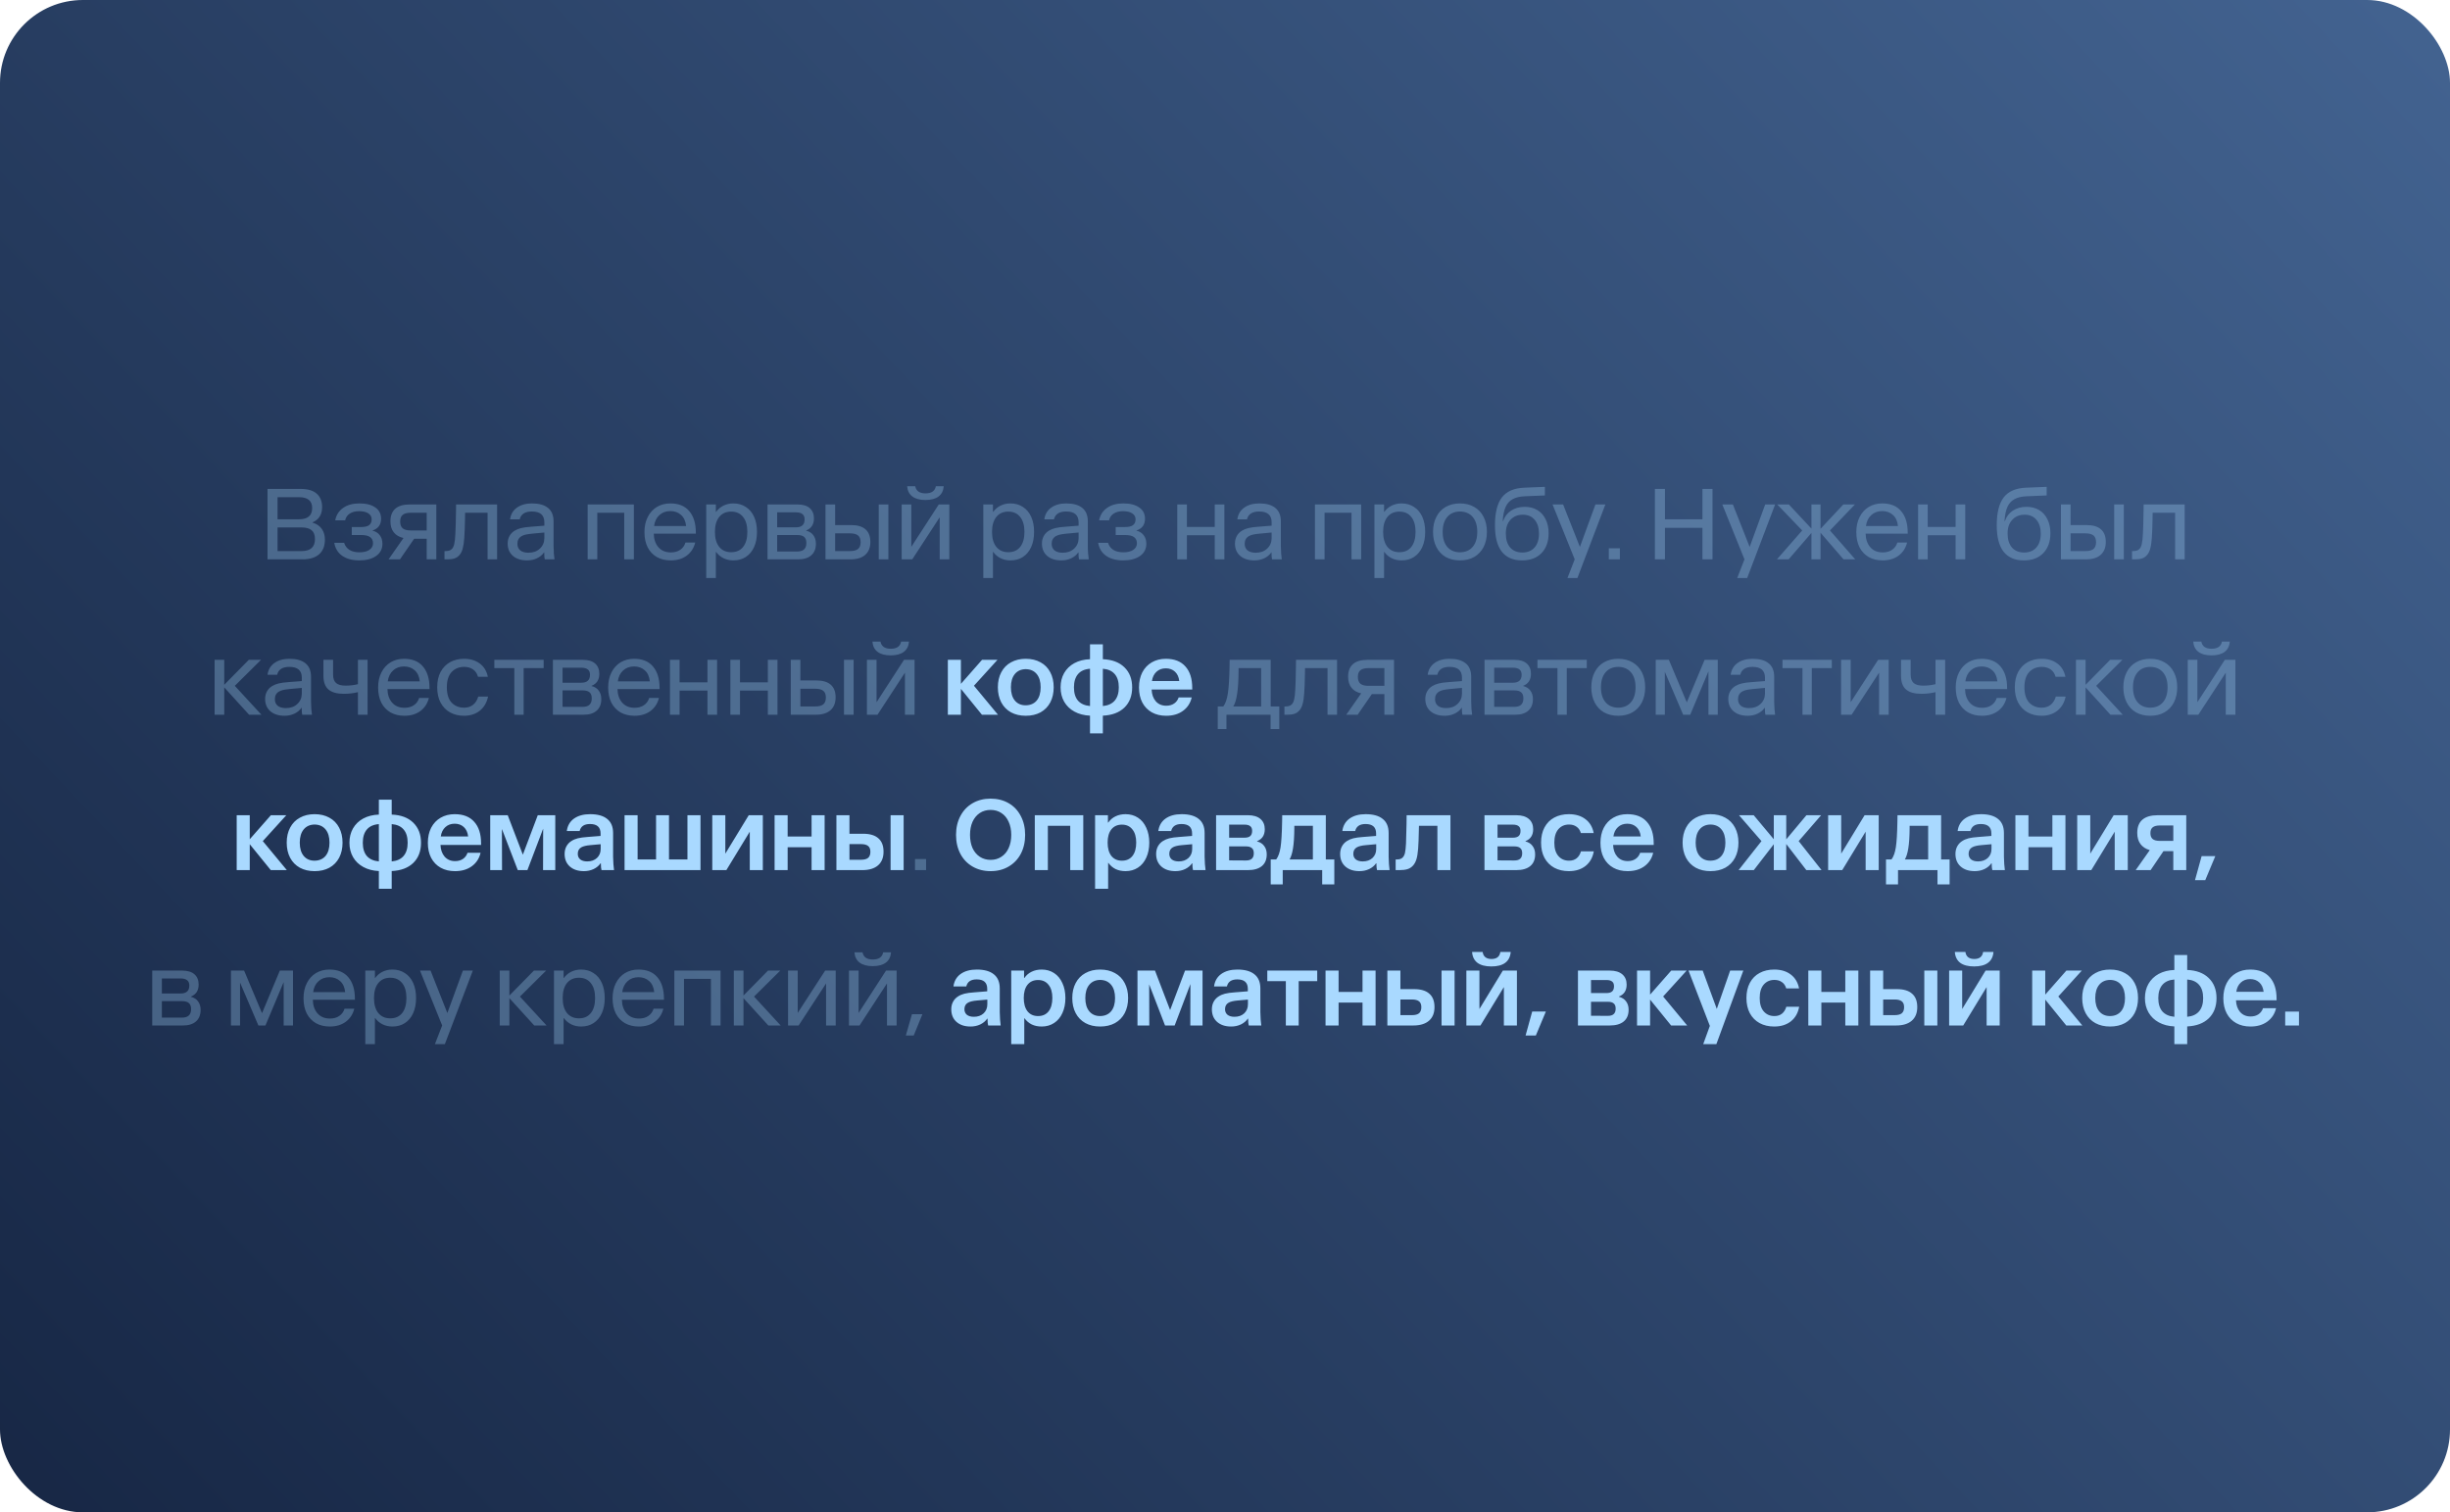
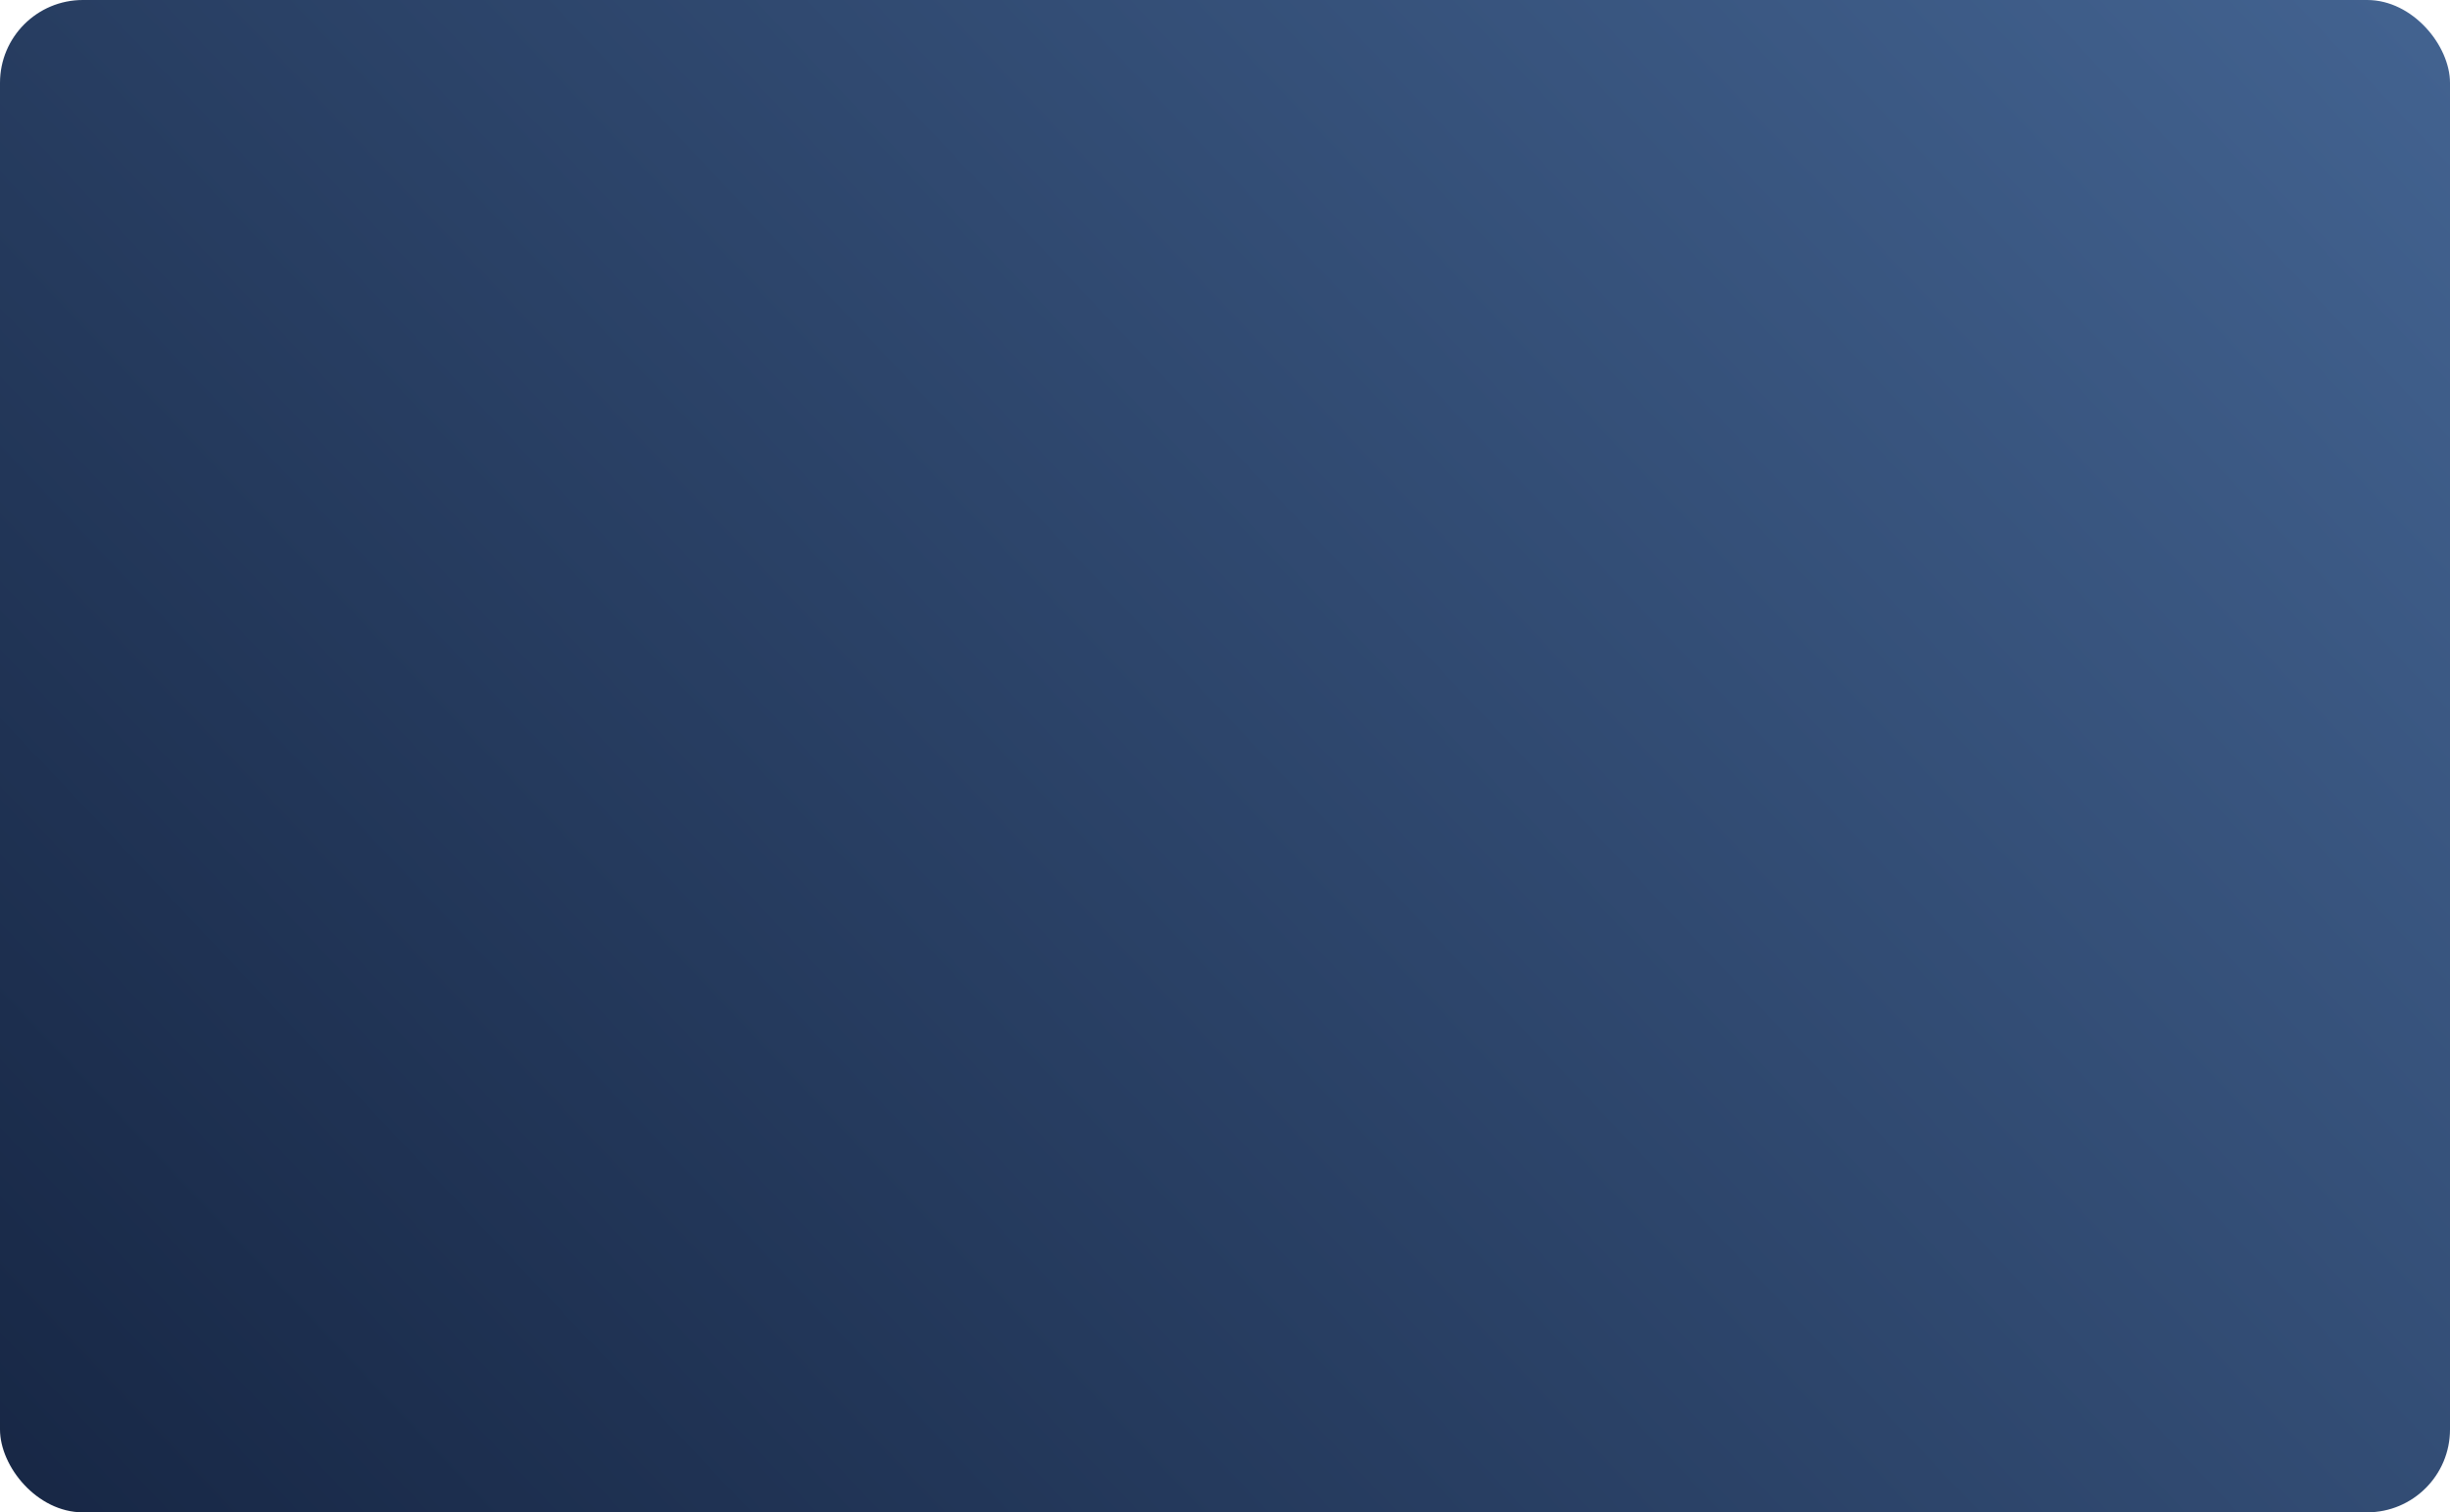
<svg xmlns="http://www.w3.org/2000/svg" width="473" height="292" viewBox="0 0 473 292" fill="none">
  <rect width="473" height="292" rx="16" fill="url(#paint0_linear_129_19425)" />
-   <path d="M58.027 94.4C59.427 94.4 60.467 94.707 61.147 95.32C61.841 95.933 62.187 96.793 62.187 97.9C62.187 99.353 61.567 100.34 60.327 100.86V100.9C61.127 101.14 61.727 101.547 62.127 102.12C62.527 102.693 62.727 103.38 62.727 104.18C62.727 105.42 62.354 106.367 61.607 107.02C60.861 107.673 59.787 108 58.387 108H51.647V94.4H58.027ZM57.747 100.26C59.427 100.26 60.267 99.54 60.267 98.1C60.267 97.38 60.054 96.853 59.627 96.52C59.214 96.173 58.587 96 57.747 96H53.587V100.26H57.747ZM58.227 106.4C59.947 106.4 60.807 105.627 60.807 104.08C60.807 103.307 60.594 102.74 60.167 102.38C59.741 102.02 59.094 101.84 58.227 101.84H53.587V106.4H58.227ZM69.374 108.2C68.027 108.2 66.927 107.907 66.074 107.32C65.234 106.733 64.721 105.893 64.534 104.8H66.434C66.621 105.4 66.967 105.86 67.474 106.18C67.981 106.487 68.627 106.64 69.414 106.64C70.201 106.64 70.827 106.487 71.294 106.18C71.774 105.86 72.014 105.433 72.014 104.9C72.014 104.367 71.827 103.967 71.454 103.7C71.094 103.433 70.507 103.3 69.694 103.3H67.914V101.76H69.694C70.414 101.76 70.934 101.64 71.254 101.4C71.587 101.147 71.754 100.773 71.754 100.28C71.754 99.787 71.541 99.4 71.114 99.12C70.687 98.84 70.094 98.7 69.334 98.7C68.601 98.7 68.001 98.853 67.534 99.16C67.067 99.453 66.767 99.887 66.634 100.46H64.714C64.927 99.42 65.441 98.62 66.254 98.06C67.067 97.487 68.114 97.2 69.394 97.2C70.701 97.2 71.721 97.46 72.454 97.98C73.201 98.487 73.574 99.213 73.574 100.16C73.574 101.307 73.027 102.06 71.934 102.42V102.46C72.534 102.607 73.001 102.907 73.334 103.36C73.667 103.8 73.834 104.34 73.834 104.98C73.834 105.993 73.421 106.787 72.594 107.36C71.781 107.92 70.707 108.2 69.374 108.2ZM84.238 108H82.378V104.02H79.958L77.218 108H75.018L77.898 103.88C77.071 103.693 76.444 103.327 76.018 102.78C75.591 102.233 75.378 101.527 75.378 100.66C75.378 99.58 75.691 98.767 76.318 98.22C76.944 97.673 77.871 97.4 79.098 97.4H84.238V108ZM82.378 99H79.298C78.604 99 78.091 99.133 77.758 99.4C77.424 99.667 77.258 100.1 77.258 100.7C77.258 101.3 77.424 101.74 77.758 102.02C78.091 102.287 78.604 102.42 79.298 102.42H82.378V99ZM95.974 108H94.134V99H89.794L89.774 100.2C89.747 101.773 89.7 102.987 89.634 103.84C89.58 104.68 89.48 105.367 89.334 105.9C89.2 106.42 88.994 106.84 88.714 107.16C88.434 107.48 88.114 107.7 87.754 107.82C87.394 107.94 86.947 108 86.414 108H85.814V106.4H86.034C86.58 106.4 86.98 106.267 87.234 106C87.447 105.787 87.6 105.467 87.694 105.04C87.8 104.613 87.874 103.947 87.914 103.04C87.967 102.133 88.007 100.74 88.034 98.86L88.054 97.4H95.974V108ZM101.752 108.2C100.605 108.2 99.692 107.907 99.012 107.32C98.345 106.733 98.012 105.94 98.012 104.94C98.012 104.393 98.132 103.907 98.372 103.48C98.612 103.053 98.945 102.713 99.372 102.46C99.719 102.247 100.132 102.08 100.612 101.96C101.105 101.84 101.745 101.753 102.532 101.7L105.092 101.5V100.84C105.092 99.453 104.292 98.76 102.692 98.76C101.359 98.76 100.572 99.267 100.332 100.28H98.472C98.605 99.307 99.045 98.553 99.792 98.02C100.552 97.473 101.525 97.2 102.712 97.2C104.059 97.2 105.085 97.487 105.792 98.06C106.512 98.633 106.872 99.507 106.872 100.68V105.42C106.872 105.887 106.892 106.38 106.932 106.9C106.972 107.42 107.012 107.787 107.052 108H105.172C105.105 107.72 105.072 107.3 105.072 106.74V106.66H105.032C104.699 107.14 104.239 107.52 103.652 107.8C103.079 108.067 102.445 108.2 101.752 108.2ZM102.012 106.72C102.919 106.72 103.652 106.46 104.212 105.94C104.785 105.42 105.079 104.753 105.092 103.94V102.82L102.712 103.04C102.205 103.093 101.799 103.153 101.492 103.22C101.199 103.287 100.945 103.38 100.732 103.5C100.172 103.807 99.892 104.307 99.892 105C99.892 105.547 100.079 105.973 100.452 106.28C100.839 106.573 101.359 106.72 102.012 106.72ZM113.454 97.4H122.374V108H120.514V99H115.314V108H113.454V97.4ZM129.478 108.2C128.478 108.2 127.592 107.987 126.818 107.56C126.058 107.12 125.465 106.493 125.038 105.68C124.625 104.853 124.418 103.873 124.418 102.74C124.418 101.62 124.632 100.647 125.058 99.82C125.485 98.98 126.072 98.333 126.818 97.88C127.578 97.427 128.445 97.2 129.418 97.2C131.032 97.2 132.252 97.7 133.078 98.7C133.918 99.687 134.338 101.067 134.338 102.84V103.04H126.218C126.232 104.093 126.525 104.96 127.098 105.64C127.685 106.32 128.492 106.66 129.518 106.66C130.238 106.66 130.838 106.493 131.318 106.16C131.812 105.827 132.152 105.36 132.338 104.76H134.218C133.952 105.827 133.405 106.667 132.578 107.28C131.752 107.893 130.718 108.2 129.478 108.2ZM132.458 101.56C132.365 100.627 132.038 99.913 131.478 99.42C130.932 98.927 130.245 98.68 129.418 98.68C128.565 98.68 127.858 98.94 127.298 99.46C126.738 99.967 126.398 100.667 126.278 101.56H132.458ZM141.584 97.2C142.504 97.2 143.304 97.427 143.984 97.88C144.678 98.32 145.211 98.953 145.584 99.78C145.958 100.607 146.144 101.58 146.144 102.7C146.144 103.82 145.958 104.793 145.584 105.62C145.211 106.447 144.678 107.087 143.984 107.54C143.304 107.98 142.504 108.2 141.584 108.2C140.891 108.2 140.258 108.06 139.684 107.78C139.111 107.5 138.631 107.093 138.244 106.56H138.204V111.6H136.344V97.4H138.204V98.84H138.244C138.631 98.307 139.111 97.9 139.684 97.62C140.258 97.34 140.891 97.2 141.584 97.2ZM141.164 106.62C142.151 106.62 142.918 106.28 143.464 105.6C144.011 104.907 144.284 103.94 144.284 102.7C144.284 101.46 144.011 100.5 143.464 99.82C142.918 99.127 142.151 98.78 141.164 98.78C140.178 98.78 139.404 99.127 138.844 99.82C138.298 100.513 138.024 101.473 138.024 102.7C138.024 103.927 138.298 104.887 138.844 105.58C139.404 106.273 140.178 106.62 141.164 106.62ZM153.96 97.4C155.014 97.4 155.807 97.64 156.34 98.12C156.874 98.6 157.14 99.26 157.14 100.1C157.14 101.247 156.64 102.02 155.64 102.42V102.46C156.267 102.62 156.734 102.92 157.04 103.36C157.36 103.8 157.52 104.34 157.52 104.98C157.52 105.953 157.22 106.7 156.62 107.22C156.034 107.74 155.194 108 154.1 108H148.18V97.4H153.96ZM153.66 101.82C154.78 101.82 155.34 101.307 155.34 100.28C155.34 99.813 155.2 99.473 154.92 99.26C154.64 99.033 154.22 98.92 153.66 98.92H150.04V101.82H153.66ZM153.94 106.48C155.1 106.48 155.68 105.933 155.68 104.84C155.68 104.293 155.534 103.9 155.24 103.66C154.96 103.42 154.52 103.3 153.92 103.3H150.04V106.48H153.94ZM164.312 101.38C165.538 101.38 166.465 101.653 167.092 102.2C167.718 102.747 168.032 103.56 168.032 104.64C168.032 105.72 167.698 106.553 167.032 107.14C166.378 107.713 165.425 108 164.172 108H159.372V97.4H161.232V101.38H164.312ZM169.652 97.4H171.512V108H169.652V97.4ZM164.112 106.4C164.805 106.4 165.318 106.267 165.652 106C165.985 105.72 166.152 105.28 166.152 104.68C166.152 104.08 165.985 103.647 165.652 103.38C165.318 103.113 164.805 102.98 164.112 102.98H161.232V106.4H164.112ZM178.659 96.54C177.579 96.54 176.739 96.313 176.139 95.86C175.539 95.407 175.205 94.747 175.139 93.88H176.699C176.872 94.8 177.532 95.26 178.679 95.26C179.839 95.26 180.505 94.8 180.679 93.88H182.199C182.132 94.747 181.799 95.407 181.199 95.86C180.599 96.313 179.752 96.54 178.659 96.54ZM181.239 97.4H183.279V108H181.419V99.88L176.119 108H174.079V97.4H175.939V105.58L181.239 97.4ZM195.081 97.2C196.001 97.2 196.801 97.427 197.481 97.88C198.174 98.32 198.707 98.953 199.081 99.78C199.454 100.607 199.641 101.58 199.641 102.7C199.641 103.82 199.454 104.793 199.081 105.62C198.707 106.447 198.174 107.087 197.481 107.54C196.801 107.98 196.001 108.2 195.081 108.2C194.387 108.2 193.754 108.06 193.181 107.78C192.607 107.5 192.127 107.093 191.741 106.56H191.701V111.6H189.841V97.4H191.701V98.84H191.741C192.127 98.307 192.607 97.9 193.181 97.62C193.754 97.34 194.387 97.2 195.081 97.2ZM194.661 106.62C195.647 106.62 196.414 106.28 196.961 105.6C197.507 104.907 197.781 103.94 197.781 102.7C197.781 101.46 197.507 100.5 196.961 99.82C196.414 99.127 195.647 98.78 194.661 98.78C193.674 98.78 192.901 99.127 192.341 99.82C191.794 100.513 191.521 101.473 191.521 102.7C191.521 103.927 191.794 104.887 192.341 105.58C192.901 106.273 193.674 106.62 194.661 106.62ZM204.896 108.2C203.75 108.2 202.836 107.907 202.156 107.32C201.49 106.733 201.156 105.94 201.156 104.94C201.156 104.393 201.276 103.907 201.516 103.48C201.756 103.053 202.09 102.713 202.516 102.46C202.863 102.247 203.276 102.08 203.756 101.96C204.25 101.84 204.89 101.753 205.676 101.7L208.236 101.5V100.84C208.236 99.453 207.436 98.76 205.836 98.76C204.503 98.76 203.716 99.267 203.476 100.28H201.616C201.75 99.307 202.19 98.553 202.936 98.02C203.696 97.473 204.67 97.2 205.856 97.2C207.203 97.2 208.23 97.487 208.936 98.06C209.656 98.633 210.016 99.507 210.016 100.68V105.42C210.016 105.887 210.036 106.38 210.076 106.9C210.116 107.42 210.156 107.787 210.196 108H208.316C208.25 107.72 208.216 107.3 208.216 106.74V106.66H208.176C207.843 107.14 207.383 107.52 206.796 107.8C206.223 108.067 205.59 108.2 204.896 108.2ZM205.156 106.72C206.063 106.72 206.796 106.46 207.356 105.94C207.93 105.42 208.223 104.753 208.236 103.94V102.82L205.856 103.04C205.35 103.093 204.943 103.153 204.636 103.22C204.343 103.287 204.09 103.38 203.876 103.5C203.316 103.807 203.036 104.307 203.036 105C203.036 105.547 203.223 105.973 203.596 106.28C203.983 106.573 204.503 106.72 205.156 106.72ZM216.854 108.2C215.508 108.2 214.408 107.907 213.554 107.32C212.714 106.733 212.201 105.893 212.014 104.8H213.914C214.101 105.4 214.448 105.86 214.954 106.18C215.461 106.487 216.108 106.64 216.894 106.64C217.681 106.64 218.308 106.487 218.774 106.18C219.254 105.86 219.494 105.433 219.494 104.9C219.494 104.367 219.308 103.967 218.934 103.7C218.574 103.433 217.988 103.3 217.174 103.3H215.394V101.76H217.174C217.894 101.76 218.414 101.64 218.734 101.4C219.068 101.147 219.234 100.773 219.234 100.28C219.234 99.787 219.021 99.4 218.594 99.12C218.168 98.84 217.574 98.7 216.814 98.7C216.081 98.7 215.481 98.853 215.014 99.16C214.548 99.453 214.248 99.887 214.114 100.46H212.194C212.408 99.42 212.921 98.62 213.734 98.06C214.548 97.487 215.594 97.2 216.874 97.2C218.181 97.2 219.201 97.46 219.934 97.98C220.681 98.487 221.054 99.213 221.054 100.16C221.054 101.307 220.508 102.06 219.414 102.42V102.46C220.014 102.607 220.481 102.907 220.814 103.36C221.148 103.8 221.314 104.34 221.314 104.98C221.314 105.993 220.901 106.787 220.074 107.36C219.261 107.92 218.188 108.2 216.854 108.2ZM227.282 97.4H229.142V101.74H234.522V97.4H236.382V108H234.522V103.34H229.142V108H227.282V97.4ZM242.162 108.2C241.015 108.2 240.102 107.907 239.422 107.32C238.755 106.733 238.422 105.94 238.422 104.94C238.422 104.393 238.542 103.907 238.782 103.48C239.022 103.053 239.355 102.713 239.782 102.46C240.129 102.247 240.542 102.08 241.022 101.96C241.515 101.84 242.155 101.753 242.942 101.7L245.502 101.5V100.84C245.502 99.453 244.702 98.76 243.102 98.76C241.769 98.76 240.982 99.267 240.742 100.28H238.882C239.015 99.307 239.455 98.553 240.202 98.02C240.962 97.473 241.935 97.2 243.122 97.2C244.469 97.2 245.495 97.487 246.202 98.06C246.922 98.633 247.282 99.507 247.282 100.68V105.42C247.282 105.887 247.302 106.38 247.342 106.9C247.382 107.42 247.422 107.787 247.462 108H245.582C245.515 107.72 245.482 107.3 245.482 106.74V106.66H245.442C245.109 107.14 244.649 107.52 244.062 107.8C243.489 108.067 242.855 108.2 242.162 108.2ZM242.422 106.72C243.329 106.72 244.062 106.46 244.622 105.94C245.195 105.42 245.489 104.753 245.502 103.94V102.82L243.122 103.04C242.615 103.093 242.209 103.153 241.902 103.22C241.609 103.287 241.355 103.38 241.142 103.5C240.582 103.807 240.302 104.307 240.302 105C240.302 105.547 240.489 105.973 240.862 106.28C241.249 106.573 241.769 106.72 242.422 106.72ZM253.864 97.4H262.784V108H260.924V99H255.724V108H253.864V97.4ZM270.588 97.2C271.508 97.2 272.308 97.427 272.988 97.88C273.682 98.32 274.215 98.953 274.588 99.78C274.962 100.607 275.148 101.58 275.148 102.7C275.148 103.82 274.962 104.793 274.588 105.62C274.215 106.447 273.682 107.087 272.988 107.54C272.308 107.98 271.508 108.2 270.588 108.2C269.895 108.2 269.262 108.06 268.688 107.78C268.115 107.5 267.635 107.093 267.248 106.56H267.208V111.6H265.348V97.4H267.208V98.84H267.248C267.635 98.307 268.115 97.9 268.688 97.62C269.262 97.34 269.895 97.2 270.588 97.2ZM270.168 106.62C271.155 106.62 271.922 106.28 272.468 105.6C273.015 104.907 273.288 103.94 273.288 102.7C273.288 101.46 273.015 100.5 272.468 99.82C271.922 99.127 271.155 98.78 270.168 98.78C269.182 98.78 268.408 99.127 267.848 99.82C267.302 100.513 267.028 101.473 267.028 102.7C267.028 103.927 267.302 104.887 267.848 105.58C268.408 106.273 269.182 106.62 270.168 106.62ZM281.864 108.2C280.811 108.2 279.891 107.98 279.104 107.54C278.331 107.087 277.731 106.447 277.304 105.62C276.878 104.78 276.664 103.807 276.664 102.7C276.664 101.593 276.878 100.627 277.304 99.8C277.731 98.96 278.331 98.32 279.104 97.88C279.891 97.427 280.811 97.2 281.864 97.2C282.918 97.2 283.831 97.427 284.604 97.88C285.391 98.32 285.998 98.96 286.424 99.8C286.851 100.627 287.064 101.593 287.064 102.7C287.064 103.807 286.851 104.78 286.424 105.62C285.998 106.447 285.391 107.087 284.604 107.54C283.831 107.98 282.918 108.2 281.864 108.2ZM281.864 106.64C282.918 106.627 283.738 106.273 284.324 105.58C284.911 104.887 285.204 103.927 285.204 102.7C285.204 101.473 284.911 100.513 284.324 99.82C283.738 99.127 282.918 98.773 281.864 98.76C280.811 98.773 279.991 99.127 279.404 99.82C278.818 100.513 278.524 101.473 278.524 102.7C278.524 103.927 278.818 104.887 279.404 105.58C279.991 106.273 280.811 106.627 281.864 106.64ZM294.358 97.86C295.292 97.86 296.105 98.067 296.798 98.48C297.492 98.893 298.025 99.487 298.398 100.26C298.785 101.02 298.978 101.913 298.978 102.94C298.978 104.567 298.518 105.853 297.598 106.8C296.692 107.733 295.438 108.2 293.838 108.2C292.132 108.2 290.832 107.64 289.938 106.52C289.058 105.387 288.618 103.693 288.618 101.44C288.618 99.013 289.065 97.213 289.958 96.04C290.865 94.867 292.305 94.24 294.278 94.16L298.258 94V95.66L294.378 95.82C293.418 95.86 292.638 96.047 292.038 96.38C291.438 96.7 290.985 97.2 290.678 97.88C290.372 98.56 290.185 99.467 290.118 100.6H290.198C290.478 99.76 290.985 99.093 291.718 98.6C292.465 98.107 293.345 97.86 294.358 97.86ZM293.918 106.68C294.905 106.68 295.685 106.36 296.258 105.72C296.832 105.067 297.118 104.173 297.118 103.04C297.118 101.907 296.838 101.013 296.278 100.36C295.732 99.707 294.978 99.38 294.018 99.38C293.005 99.38 292.198 99.713 291.598 100.38C290.998 101.033 290.705 101.92 290.718 103.04C290.718 104.173 290.998 105.067 291.558 105.72C292.132 106.36 292.918 106.68 293.918 106.68ZM308.017 97.4H309.937L304.537 111.6H302.617L304.017 108L299.737 97.4H301.777L305.017 105.6L308.017 97.4ZM310.597 105.86H312.737V108H310.597V105.86ZM319.499 94.4H321.439V100.26H328.679V94.4H330.619V108H328.679V101.92H321.439V108H319.499V94.4ZM340.791 97.4H342.711L337.311 111.6H335.391L336.791 108L332.511 97.4H334.551L337.791 105.6L340.791 97.4ZM358.176 108H355.916L351.476 102.86V108H349.716V102.9L345.316 108H343.056L347.936 102.42L343.116 97.4H345.356L349.716 102.06V97.4H351.476V102.1L355.876 97.4H358.116L353.296 102.42L358.176 108ZM363.443 108.2C362.443 108.2 361.556 107.987 360.783 107.56C360.023 107.12 359.43 106.493 359.003 105.68C358.59 104.853 358.383 103.873 358.383 102.74C358.383 101.62 358.596 100.647 359.023 99.82C359.45 98.98 360.036 98.333 360.783 97.88C361.543 97.427 362.41 97.2 363.383 97.2C364.996 97.2 366.216 97.7 367.043 98.7C367.883 99.687 368.303 101.067 368.303 102.84V103.04H360.183C360.196 104.093 360.49 104.96 361.063 105.64C361.65 106.32 362.456 106.66 363.483 106.66C364.203 106.66 364.803 106.493 365.283 106.16C365.776 105.827 366.116 105.36 366.303 104.76H368.183C367.916 105.827 367.37 106.667 366.543 107.28C365.716 107.893 364.683 108.2 363.443 108.2ZM366.423 101.56C366.33 100.627 366.003 99.913 365.443 99.42C364.896 98.927 364.21 98.68 363.383 98.68C362.53 98.68 361.823 98.94 361.263 99.46C360.703 99.967 360.363 100.667 360.243 101.56H366.423ZM370.309 97.4H372.169V101.74H377.549V97.4H379.409V108H377.549V103.34H372.169V108H370.309V97.4ZM391.233 97.86C392.167 97.86 392.98 98.067 393.673 98.48C394.367 98.893 394.9 99.487 395.273 100.26C395.66 101.02 395.853 101.913 395.853 102.94C395.853 104.567 395.393 105.853 394.473 106.8C393.567 107.733 392.313 108.2 390.713 108.2C389.007 108.2 387.707 107.64 386.813 106.52C385.933 105.387 385.493 103.693 385.493 101.44C385.493 99.013 385.94 97.213 386.833 96.04C387.74 94.867 389.18 94.24 391.153 94.16L395.133 94V95.66L391.253 95.82C390.293 95.86 389.513 96.047 388.913 96.38C388.313 96.7 387.86 97.2 387.553 97.88C387.247 98.56 387.06 99.467 386.993 100.6H387.073C387.353 99.76 387.86 99.093 388.593 98.6C389.34 98.107 390.22 97.86 391.233 97.86ZM390.793 106.68C391.78 106.68 392.56 106.36 393.133 105.72C393.707 105.067 393.993 104.173 393.993 103.04C393.993 101.907 393.713 101.013 393.153 100.36C392.607 99.707 391.853 99.38 390.893 99.38C389.88 99.38 389.073 99.713 388.473 100.38C387.873 101.033 387.58 101.92 387.593 103.04C387.593 104.173 387.873 105.067 388.433 105.72C389.007 106.36 389.793 106.68 390.793 106.68ZM402.827 101.38C404.054 101.38 404.981 101.653 405.607 102.2C406.234 102.747 406.547 103.56 406.547 104.64C406.547 105.72 406.214 106.553 405.547 107.14C404.894 107.713 403.941 108 402.687 108H397.887V97.4H399.747V101.38H402.827ZM408.167 97.4H410.027V108H408.167V97.4ZM402.627 106.4C403.321 106.4 403.834 106.267 404.167 106C404.501 105.72 404.667 105.28 404.667 104.68C404.667 104.08 404.501 103.647 404.167 103.38C403.834 103.113 403.321 102.98 402.627 102.98H399.747V106.4H402.627ZM421.774 108H419.934V99H415.594L415.574 100.2C415.548 101.773 415.501 102.987 415.434 103.84C415.381 104.68 415.281 105.367 415.134 105.9C415.001 106.42 414.794 106.84 414.514 107.16C414.234 107.48 413.914 107.7 413.554 107.82C413.194 107.94 412.748 108 412.214 108H411.614V106.4H411.834C412.381 106.4 412.781 106.267 413.034 106C413.248 105.787 413.401 105.467 413.494 105.04C413.601 104.613 413.674 103.947 413.714 103.04C413.768 102.133 413.808 100.74 413.834 98.86L413.854 97.4H421.774V108ZM50.472 138H48.092L43.292 132.72V138H41.432V127.4H43.292V132.22L48.032 127.4H50.392L45.332 132.42L50.472 138ZM54.926 138.2C53.779 138.2 52.866 137.907 52.186 137.32C51.519 136.733 51.186 135.94 51.186 134.94C51.186 134.393 51.306 133.907 51.546 133.48C51.786 133.053 52.119 132.713 52.546 132.46C52.892 132.247 53.306 132.08 53.786 131.96C54.279 131.84 54.919 131.753 55.706 131.7L58.266 131.5V130.84C58.266 129.453 57.466 128.76 55.866 128.76C54.532 128.76 53.746 129.267 53.506 130.28H51.646C51.779 129.307 52.219 128.553 52.966 128.02C53.726 127.473 54.699 127.2 55.886 127.2C57.232 127.2 58.259 127.487 58.966 128.06C59.686 128.633 60.046 129.507 60.046 130.68V135.42C60.046 135.887 60.066 136.38 60.106 136.9C60.146 137.42 60.186 137.787 60.226 138H58.346C58.279 137.72 58.246 137.3 58.246 136.74V136.66H58.206C57.872 137.14 57.412 137.52 56.826 137.8C56.252 138.067 55.619 138.2 54.926 138.2ZM55.186 136.72C56.092 136.72 56.826 136.46 57.386 135.94C57.959 135.42 58.252 134.753 58.266 133.94V132.82L55.886 133.04C55.379 133.093 54.972 133.153 54.666 133.22C54.372 133.287 54.119 133.38 53.906 133.5C53.346 133.807 53.066 134.307 53.066 135C53.066 135.547 53.252 135.973 53.626 136.28C54.012 136.573 54.532 136.72 55.186 136.72ZM70.964 127.4V138H69.104V133.64C68.25 133.853 67.33 133.96 66.344 133.96C65.037 133.96 64.057 133.68 63.404 133.12C62.764 132.56 62.444 131.687 62.444 130.5V127.4H64.304V130.24C64.304 130.987 64.497 131.533 64.884 131.88C65.27 132.213 65.877 132.38 66.704 132.38C67.557 132.38 68.357 132.287 69.104 132.1V127.4H70.964ZM78.062 138.2C77.062 138.2 76.175 137.987 75.402 137.56C74.642 137.12 74.049 136.493 73.622 135.68C73.209 134.853 73.002 133.873 73.002 132.74C73.002 131.62 73.216 130.647 73.642 129.82C74.069 128.98 74.656 128.333 75.402 127.88C76.162 127.427 77.029 127.2 78.002 127.2C79.615 127.2 80.835 127.7 81.662 128.7C82.502 129.687 82.922 131.067 82.922 132.84V133.04H74.802C74.816 134.093 75.109 134.96 75.682 135.64C76.269 136.32 77.076 136.66 78.102 136.66C78.822 136.66 79.422 136.493 79.902 136.16C80.395 135.827 80.736 135.36 80.922 134.76H82.802C82.535 135.827 81.989 136.667 81.162 137.28C80.335 137.893 79.302 138.2 78.062 138.2ZM81.042 131.56C80.949 130.627 80.622 129.913 80.062 129.42C79.516 128.927 78.829 128.68 78.002 128.68C77.149 128.68 76.442 128.94 75.882 129.46C75.322 129.967 74.982 130.667 74.862 131.56H81.042ZM89.588 138.2C88.588 138.2 87.695 137.987 86.908 137.56C86.135 137.133 85.522 136.507 85.068 135.68C84.628 134.853 84.408 133.86 84.408 132.7C84.408 131.54 84.628 130.547 85.068 129.72C85.522 128.893 86.135 128.267 86.908 127.84C87.695 127.413 88.588 127.2 89.588 127.2C90.788 127.2 91.795 127.5 92.608 128.1C93.422 128.687 93.948 129.547 94.188 130.68H92.288C92.102 130.027 91.775 129.547 91.308 129.24C90.842 128.92 90.275 128.76 89.608 128.76C88.622 128.76 87.815 129.093 87.188 129.76C86.575 130.413 86.268 131.393 86.268 132.7C86.268 134.007 86.575 134.993 87.188 135.66C87.815 136.313 88.622 136.64 89.608 136.64C90.275 136.64 90.842 136.46 91.308 136.1C91.788 135.727 92.128 135.193 92.328 134.5H94.228C93.975 135.673 93.435 136.587 92.608 137.24C91.782 137.88 90.775 138.2 89.588 138.2ZM99.297 129H95.438V127.4H104.958V129H101.098V138H99.297V129ZM112.525 127.4C113.578 127.4 114.372 127.64 114.905 128.12C115.438 128.6 115.705 129.26 115.705 130.1C115.705 131.247 115.205 132.02 114.205 132.42V132.46C114.832 132.62 115.298 132.92 115.605 133.36C115.925 133.8 116.085 134.34 116.085 134.98C116.085 135.953 115.785 136.7 115.185 137.22C114.598 137.74 113.758 138 112.665 138H106.745V127.4H112.525ZM112.225 131.82C113.345 131.82 113.905 131.307 113.905 130.28C113.905 129.813 113.765 129.473 113.485 129.26C113.205 129.033 112.785 128.92 112.225 128.92H108.605V131.82H112.225ZM112.505 136.48C113.665 136.48 114.245 135.933 114.245 134.84C114.245 134.293 114.098 133.9 113.805 133.66C113.525 133.42 113.085 133.3 112.485 133.3H108.605V136.48H112.505ZM122.476 138.2C121.476 138.2 120.59 137.987 119.816 137.56C119.056 137.12 118.463 136.493 118.036 135.68C117.623 134.853 117.416 133.873 117.416 132.74C117.416 131.62 117.63 130.647 118.056 129.82C118.483 128.98 119.07 128.333 119.816 127.88C120.576 127.427 121.443 127.2 122.416 127.2C124.03 127.2 125.25 127.7 126.076 128.7C126.916 129.687 127.336 131.067 127.336 132.84V133.04H119.216C119.23 134.093 119.523 134.96 120.096 135.64C120.683 136.32 121.49 136.66 122.516 136.66C123.236 136.66 123.836 136.493 124.316 136.16C124.81 135.827 125.15 135.36 125.336 134.76H127.216C126.95 135.827 126.403 136.667 125.576 137.28C124.75 137.893 123.716 138.2 122.476 138.2ZM125.456 131.56C125.363 130.627 125.036 129.913 124.476 129.42C123.93 128.927 123.243 128.68 122.416 128.68C121.563 128.68 120.856 128.94 120.296 129.46C119.736 129.967 119.396 130.667 119.276 131.56H125.456ZM129.343 127.4H131.203V131.74H136.583V127.4H138.443V138H136.583V133.34H131.203V138H129.343V127.4ZM141.003 127.4H142.863V131.74H148.243V127.4H150.103V138H148.243V133.34H142.863V138H141.003V127.4ZM157.603 131.38C158.829 131.38 159.756 131.653 160.383 132.2C161.009 132.747 161.323 133.56 161.323 134.64C161.323 135.72 160.989 136.553 160.323 137.14C159.669 137.713 158.716 138 157.463 138H152.663V127.4H154.523V131.38H157.603ZM162.943 127.4H164.803V138H162.943V127.4ZM157.403 136.4C158.096 136.4 158.609 136.267 158.943 136C159.276 135.72 159.443 135.28 159.443 134.68C159.443 134.08 159.276 133.647 158.943 133.38C158.609 133.113 158.096 132.98 157.403 132.98H154.523V136.4H157.403ZM171.95 126.54C170.87 126.54 170.03 126.313 169.43 125.86C168.83 125.407 168.497 124.747 168.43 123.88H169.99C170.163 124.8 170.823 125.26 171.97 125.26C173.13 125.26 173.797 124.8 173.97 123.88H175.49C175.423 124.747 175.09 125.407 174.49 125.86C173.89 126.313 173.043 126.54 171.95 126.54ZM174.53 127.4H176.57V138H174.71V129.88L169.41 138H167.37V127.4H169.23V135.58L174.53 127.4ZM246.981 136.4V140.76H245.301V138H236.781V140.76H235.101V136.4H236.181C236.594 135.84 236.887 134.987 237.061 133.84C237.234 132.68 237.341 130.94 237.381 128.62L237.401 127.4H245.321V136.4H246.981ZM243.481 136.4V129H239.121V129.48C239.107 131.4 239.014 132.9 238.841 133.98C238.681 135.06 238.434 135.867 238.101 136.4H243.481ZM258.132 138H256.292V129H251.952L251.932 130.2C251.905 131.773 251.859 132.987 251.792 133.84C251.739 134.68 251.639 135.367 251.492 135.9C251.359 136.42 251.152 136.84 250.872 137.16C250.592 137.48 250.272 137.7 249.912 137.82C249.552 137.94 249.105 138 248.572 138H247.972V136.4H248.192C248.739 136.4 249.139 136.267 249.392 136C249.605 135.787 249.759 135.467 249.852 135.04C249.959 134.613 250.032 133.947 250.072 133.04C250.125 132.133 250.165 130.74 250.192 128.86L250.212 127.4H258.132V138ZM269.13 138H267.27V134.02H264.85L262.11 138H259.91L262.79 133.88C261.963 133.693 261.337 133.327 260.91 132.78C260.483 132.233 260.27 131.527 260.27 130.66C260.27 129.58 260.583 128.767 261.21 128.22C261.837 127.673 262.763 127.4 263.99 127.4H269.13V138ZM267.27 129H264.19C263.497 129 262.983 129.133 262.65 129.4C262.317 129.667 262.15 130.1 262.15 130.7C262.15 131.3 262.317 131.74 262.65 132.02C262.983 132.287 263.497 132.42 264.19 132.42H267.27V129ZM278.91 138.2C277.763 138.2 276.85 137.907 276.17 137.32C275.503 136.733 275.17 135.94 275.17 134.94C275.17 134.393 275.29 133.907 275.53 133.48C275.77 133.053 276.103 132.713 276.53 132.46C276.877 132.247 277.29 132.08 277.77 131.96C278.263 131.84 278.903 131.753 279.69 131.7L282.25 131.5V130.84C282.25 129.453 281.45 128.76 279.85 128.76C278.517 128.76 277.73 129.267 277.49 130.28H275.63C275.763 129.307 276.203 128.553 276.95 128.02C277.71 127.473 278.683 127.2 279.87 127.2C281.217 127.2 282.243 127.487 282.95 128.06C283.67 128.633 284.03 129.507 284.03 130.68V135.42C284.03 135.887 284.05 136.38 284.09 136.9C284.13 137.42 284.17 137.787 284.21 138H282.33C282.263 137.72 282.23 137.3 282.23 136.74V136.66H282.19C281.857 137.14 281.397 137.52 280.81 137.8C280.237 138.067 279.603 138.2 278.91 138.2ZM279.17 136.72C280.077 136.72 280.81 136.46 281.37 135.94C281.943 135.42 282.237 134.753 282.25 133.94V132.82L279.87 133.04C279.363 133.093 278.957 133.153 278.65 133.22C278.357 133.287 278.103 133.38 277.89 133.5C277.33 133.807 277.05 134.307 277.05 135C277.05 135.547 277.237 135.973 277.61 136.28C277.997 136.573 278.517 136.72 279.17 136.72ZM292.388 127.4C293.441 127.4 294.235 127.64 294.768 128.12C295.301 128.6 295.568 129.26 295.568 130.1C295.568 131.247 295.068 132.02 294.068 132.42V132.46C294.695 132.62 295.161 132.92 295.468 133.36C295.788 133.8 295.948 134.34 295.948 134.98C295.948 135.953 295.648 136.7 295.048 137.22C294.461 137.74 293.621 138 292.528 138H286.608V127.4H292.388ZM292.088 131.82C293.208 131.82 293.768 131.307 293.768 130.28C293.768 129.813 293.628 129.473 293.348 129.26C293.068 129.033 292.648 128.92 292.088 128.92H288.468V131.82H292.088ZM292.368 136.48C293.528 136.48 294.108 135.933 294.108 134.84C294.108 134.293 293.961 133.9 293.668 133.66C293.388 133.42 292.948 133.3 292.348 133.3H288.468V136.48H292.368ZM300.684 129H296.824V127.4H306.344V129H302.484V138H300.684V129ZM312.421 138.2C311.368 138.2 310.448 137.98 309.661 137.54C308.888 137.087 308.288 136.447 307.861 135.62C307.434 134.78 307.221 133.807 307.221 132.7C307.221 131.593 307.434 130.627 307.861 129.8C308.288 128.96 308.888 128.32 309.661 127.88C310.448 127.427 311.368 127.2 312.421 127.2C313.474 127.2 314.388 127.427 315.161 127.88C315.948 128.32 316.554 128.96 316.981 129.8C317.408 130.627 317.621 131.593 317.621 132.7C317.621 133.807 317.408 134.78 316.981 135.62C316.554 136.447 315.948 137.087 315.161 137.54C314.388 137.98 313.474 138.2 312.421 138.2ZM312.421 136.64C313.474 136.627 314.294 136.273 314.881 135.58C315.468 134.887 315.761 133.927 315.761 132.7C315.761 131.473 315.468 130.513 314.881 129.82C314.294 129.127 313.474 128.773 312.421 128.76C311.368 128.773 310.548 129.127 309.961 129.82C309.374 130.513 309.081 131.473 309.081 132.7C309.081 133.927 309.374 134.887 309.961 135.58C310.548 136.273 311.368 136.627 312.421 136.64ZM319.655 127.4H322.195L325.655 135.62L329.095 127.4H331.635V138H329.835V129.62L326.315 138H324.955L321.415 129.72V138H319.655V127.4ZM337.406 138.2C336.26 138.2 335.346 137.907 334.666 137.32C334 136.733 333.666 135.94 333.666 134.94C333.666 134.393 333.786 133.907 334.026 133.48C334.266 133.053 334.6 132.713 335.026 132.46C335.373 132.247 335.786 132.08 336.266 131.96C336.76 131.84 337.4 131.753 338.186 131.7L340.746 131.5V130.84C340.746 129.453 339.946 128.76 338.346 128.76C337.013 128.76 336.226 129.267 335.986 130.28H334.126C334.26 129.307 334.7 128.553 335.446 128.02C336.206 127.473 337.18 127.2 338.366 127.2C339.713 127.2 340.74 127.487 341.446 128.06C342.166 128.633 342.526 129.507 342.526 130.68V135.42C342.526 135.887 342.546 136.38 342.586 136.9C342.626 137.42 342.666 137.787 342.706 138H340.826C340.76 137.72 340.726 137.3 340.726 136.74V136.66H340.686C340.353 137.14 339.893 137.52 339.306 137.8C338.733 138.067 338.1 138.2 337.406 138.2ZM337.666 136.72C338.573 136.72 339.306 136.46 339.866 135.94C340.44 135.42 340.733 134.753 340.746 133.94V132.82L338.366 133.04C337.86 133.093 337.453 133.153 337.146 133.22C336.853 133.287 336.6 133.38 336.386 133.5C335.826 133.807 335.546 134.307 335.546 135C335.546 135.547 335.733 135.973 336.106 136.28C336.493 136.573 337.013 136.72 337.666 136.72ZM347.989 129H344.129V127.4H353.649V129H349.789V138H347.989V129ZM362.596 127.4H364.636V138H362.776V129.88L357.476 138H355.436V127.4H357.296V135.58L362.596 127.4ZM375.534 127.4V138H373.674V133.64C372.821 133.853 371.901 133.96 370.914 133.96C369.607 133.96 368.627 133.68 367.974 133.12C367.334 132.56 367.014 131.687 367.014 130.5V127.4H368.874V130.24C368.874 130.987 369.067 131.533 369.454 131.88C369.841 132.213 370.447 132.38 371.274 132.38C372.127 132.38 372.927 132.287 373.674 132.1V127.4H375.534ZM382.633 138.2C381.633 138.2 380.746 137.987 379.973 137.56C379.213 137.12 378.619 136.493 378.193 135.68C377.779 134.853 377.573 133.873 377.573 132.74C377.573 131.62 377.786 130.647 378.213 129.82C378.639 128.98 379.226 128.333 379.973 127.88C380.733 127.427 381.599 127.2 382.573 127.2C384.186 127.2 385.406 127.7 386.233 128.7C387.073 129.687 387.493 131.067 387.493 132.84V133.04H379.373C379.386 134.093 379.679 134.96 380.253 135.64C380.839 136.32 381.646 136.66 382.673 136.66C383.393 136.66 383.993 136.493 384.473 136.16C384.966 135.827 385.306 135.36 385.493 134.76H387.372C387.106 135.827 386.559 136.667 385.733 137.28C384.906 137.893 383.873 138.2 382.633 138.2ZM385.613 131.56C385.519 130.627 385.193 129.913 384.633 129.42C384.086 128.927 383.399 128.68 382.573 128.68C381.719 128.68 381.013 128.94 380.453 129.46C379.893 129.967 379.553 130.667 379.433 131.56H385.613ZM394.159 138.2C393.159 138.2 392.265 137.987 391.479 137.56C390.705 137.133 390.092 136.507 389.639 135.68C389.199 134.853 388.979 133.86 388.979 132.7C388.979 131.54 389.199 130.547 389.639 129.72C390.092 128.893 390.705 128.267 391.479 127.84C392.265 127.413 393.159 127.2 394.159 127.2C395.359 127.2 396.365 127.5 397.179 128.1C397.992 128.687 398.519 129.547 398.759 130.68H396.859C396.672 130.027 396.345 129.547 395.879 129.24C395.412 128.92 394.845 128.76 394.179 128.76C393.192 128.76 392.385 129.093 391.759 129.76C391.145 130.413 390.839 131.393 390.839 132.7C390.839 134.007 391.145 134.993 391.759 135.66C392.385 136.313 393.192 136.64 394.179 136.64C394.845 136.64 395.412 136.46 395.879 136.1C396.359 135.727 396.699 135.193 396.899 134.5H398.799C398.545 135.673 398.005 136.587 397.179 137.24C396.352 137.88 395.345 138.2 394.159 138.2ZM409.828 138H407.448L402.648 132.72V138H400.788V127.4H402.648V132.22L407.388 127.4H409.748L404.688 132.42L409.828 138ZM415.136 138.2C414.082 138.2 413.162 137.98 412.376 137.54C411.602 137.087 411.002 136.447 410.576 135.62C410.149 134.78 409.936 133.807 409.936 132.7C409.936 131.593 410.149 130.627 410.576 129.8C411.002 128.96 411.602 128.32 412.376 127.88C413.162 127.427 414.082 127.2 415.136 127.2C416.189 127.2 417.102 127.427 417.876 127.88C418.662 128.32 419.269 128.96 419.696 129.8C420.122 130.627 420.336 131.593 420.336 132.7C420.336 133.807 420.122 134.78 419.696 135.62C419.269 136.447 418.662 137.087 417.876 137.54C417.102 137.98 416.189 138.2 415.136 138.2ZM415.136 136.64C416.189 136.627 417.009 136.273 417.596 135.58C418.182 134.887 418.476 133.927 418.476 132.7C418.476 131.473 418.182 130.513 417.596 129.82C417.009 129.127 416.189 128.773 415.136 128.76C414.082 128.773 413.262 129.127 412.676 129.82C412.089 130.513 411.796 131.473 411.796 132.7C411.796 133.927 412.089 134.887 412.676 135.58C413.262 136.273 414.082 136.627 415.136 136.64ZM426.95 126.54C425.87 126.54 425.03 126.313 424.43 125.86C423.83 125.407 423.497 124.747 423.43 123.88H424.99C425.163 124.8 425.823 125.26 426.97 125.26C428.13 125.26 428.797 124.8 428.97 123.88H430.49C430.423 124.747 430.09 125.407 429.49 125.86C428.89 126.313 428.043 126.54 426.95 126.54ZM429.53 127.4H431.57V138H429.71V129.88L424.41 138H422.37V127.4H424.23V135.58L429.53 127.4ZM176.652 165.86H178.792V168H176.652V165.86ZM35.171 187.4C36.225 187.4 37.018 187.64 37.551 188.12C38.085 188.6 38.351 189.26 38.351 190.1C38.351 191.247 37.851 192.02 36.851 192.42V192.46C37.478 192.62 37.945 192.92 38.251 193.36C38.571 193.8 38.731 194.34 38.731 194.98C38.731 195.953 38.431 196.7 37.831 197.22C37.245 197.74 36.405 198 35.311 198H29.391V187.4H35.171ZM34.871 191.82C35.991 191.82 36.551 191.307 36.551 190.28C36.551 189.813 36.411 189.473 36.131 189.26C35.851 189.033 35.431 188.92 34.871 188.92H31.251V191.82H34.871ZM35.151 196.48C36.311 196.48 36.891 195.933 36.891 194.84C36.891 194.293 36.745 193.9 36.451 193.66C36.171 193.42 35.731 193.3 35.131 193.3H31.251V196.48H35.151ZM44.587 187.4H47.127L50.587 195.62L54.027 187.4H56.567V198H54.767V189.62L51.247 198H49.887L46.347 189.72V198H44.587V187.4ZM63.658 198.2C62.658 198.2 61.771 197.987 60.998 197.56C60.238 197.12 59.645 196.493 59.218 195.68C58.805 194.853 58.598 193.873 58.598 192.74C58.598 191.62 58.811 190.647 59.238 189.82C59.665 188.98 60.251 188.333 60.998 187.88C61.758 187.427 62.625 187.2 63.598 187.2C65.211 187.2 66.431 187.7 67.258 188.7C68.098 189.687 68.518 191.067 68.518 192.84V193.04H60.398C60.411 194.093 60.705 194.96 61.278 195.64C61.865 196.32 62.671 196.66 63.698 196.66C64.418 196.66 65.018 196.493 65.498 196.16C65.991 195.827 66.331 195.36 66.518 194.76H68.398C68.131 195.827 67.585 196.667 66.758 197.28C65.931 197.893 64.898 198.2 63.658 198.2ZM66.638 191.56C66.545 190.627 66.218 189.913 65.658 189.42C65.111 188.927 64.425 188.68 63.598 188.68C62.745 188.68 62.038 188.94 61.478 189.46C60.918 189.967 60.578 190.667 60.458 191.56H66.638ZM75.764 187.2C76.684 187.2 77.484 187.427 78.164 187.88C78.858 188.32 79.391 188.953 79.764 189.78C80.138 190.607 80.324 191.58 80.324 192.7C80.324 193.82 80.138 194.793 79.764 195.62C79.391 196.447 78.858 197.087 78.164 197.54C77.484 197.98 76.684 198.2 75.764 198.2C75.071 198.2 74.438 198.06 73.864 197.78C73.291 197.5 72.811 197.093 72.424 196.56H72.384V201.6H70.524V187.4H72.384V188.84H72.424C72.811 188.307 73.291 187.9 73.864 187.62C74.438 187.34 75.071 187.2 75.764 187.2ZM75.344 196.62C76.331 196.62 77.097 196.28 77.644 195.6C78.191 194.907 78.464 193.94 78.464 192.7C78.464 191.46 78.191 190.5 77.644 189.82C77.097 189.127 76.331 188.78 75.344 188.78C74.358 188.78 73.584 189.127 73.024 189.82C72.478 190.513 72.204 191.473 72.204 192.7C72.204 193.927 72.478 194.887 73.024 195.58C73.584 196.273 74.358 196.62 75.344 196.62ZM89.365 187.4H91.285L85.885 201.6H83.965L85.365 198L81.085 187.4H83.125L86.365 195.6L89.365 187.4ZM105.521 198H103.141L98.341 192.72V198H96.481V187.4H98.341V192.22L103.081 187.4H105.441L100.381 192.42L105.521 198ZM112.19 187.2C113.11 187.2 113.91 187.427 114.59 187.88C115.283 188.32 115.817 188.953 116.19 189.78C116.563 190.607 116.75 191.58 116.75 192.7C116.75 193.82 116.563 194.793 116.19 195.62C115.817 196.447 115.283 197.087 114.59 197.54C113.91 197.98 113.11 198.2 112.19 198.2C111.497 198.2 110.863 198.06 110.29 197.78C109.717 197.5 109.237 197.093 108.85 196.56H108.81V201.6H106.95V187.4H108.81V188.84H108.85C109.237 188.307 109.717 187.9 110.29 187.62C110.863 187.34 111.497 187.2 112.19 187.2ZM111.77 196.62C112.757 196.62 113.523 196.28 114.07 195.6C114.617 194.907 114.89 193.94 114.89 192.7C114.89 191.46 114.617 190.5 114.07 189.82C113.523 189.127 112.757 188.78 111.77 188.78C110.783 188.78 110.01 189.127 109.45 189.82C108.903 190.513 108.63 191.473 108.63 192.7C108.63 193.927 108.903 194.887 109.45 195.58C110.01 196.273 110.783 196.62 111.77 196.62ZM123.326 198.2C122.326 198.2 121.439 197.987 120.666 197.56C119.906 197.12 119.313 196.493 118.886 195.68C118.473 194.853 118.266 193.873 118.266 192.74C118.266 191.62 118.479 190.647 118.906 189.82C119.333 188.98 119.919 188.333 120.666 187.88C121.426 187.427 122.293 187.2 123.266 187.2C124.879 187.2 126.099 187.7 126.926 188.7C127.766 189.687 128.186 191.067 128.186 192.84V193.04H120.066C120.079 194.093 120.373 194.96 120.946 195.64C121.533 196.32 122.339 196.66 123.366 196.66C124.086 196.66 124.686 196.493 125.166 196.16C125.659 195.827 125.999 195.36 126.186 194.76H128.066C127.799 195.827 127.253 196.667 126.426 197.28C125.599 197.893 124.566 198.2 123.326 198.2ZM126.306 191.56C126.213 190.627 125.886 189.913 125.326 189.42C124.779 188.927 124.093 188.68 123.266 188.68C122.413 188.68 121.706 188.94 121.146 189.46C120.586 189.967 120.246 190.667 120.126 191.56H126.306ZM130.192 187.4H139.112V198H137.252V189H132.052V198H130.192V187.4ZM150.716 198H148.336L143.536 192.72V198H141.676V187.4H143.536V192.22L148.276 187.4H150.636L145.576 192.42L150.716 198ZM159.305 187.4H161.345V198H159.485V189.88L154.185 198H152.145V187.4H154.005V195.58L159.305 187.4ZM168.483 186.54C167.403 186.54 166.563 186.313 165.963 185.86C165.363 185.407 165.03 184.747 164.963 183.88H166.523C166.696 184.8 167.356 185.26 168.503 185.26C169.663 185.26 170.33 184.8 170.503 183.88H172.023C171.956 184.747 171.623 185.407 171.023 185.86C170.423 186.313 169.576 186.54 168.483 186.54ZM171.063 187.4H173.103V198H171.243V189.88L165.943 198H163.903V187.4H165.763V195.58L171.063 187.4ZM176.061 195.82H178.081L176.401 199.94H174.881L176.061 195.82Z" fill="#A9D9FF" fill-opacity="0.3" />
-   <path d="M192.672 138H189.572L185.512 133V138H182.992V127.4H185.512V132.04L189.592 127.4H192.572L188.032 132.4L192.672 138ZM198.028 138.2C196.948 138.2 196.002 137.98 195.188 137.54C194.375 137.087 193.748 136.447 193.308 135.62C192.868 134.78 192.648 133.807 192.648 132.7C192.648 131.593 192.868 130.627 193.308 129.8C193.748 128.96 194.375 128.32 195.188 127.88C196.002 127.427 196.948 127.2 198.028 127.2C199.122 127.2 200.075 127.427 200.888 127.88C201.702 128.32 202.328 128.96 202.768 129.8C203.208 130.627 203.428 131.593 203.428 132.7C203.428 133.807 203.208 134.78 202.768 135.62C202.328 136.447 201.702 137.087 200.888 137.54C200.075 137.98 199.122 138.2 198.028 138.2ZM198.028 136.18C198.935 136.167 199.642 135.86 200.148 135.26C200.655 134.647 200.908 133.793 200.908 132.7C200.908 131.607 200.655 130.753 200.148 130.14C199.642 129.527 198.935 129.213 198.028 129.2C197.135 129.213 196.435 129.527 195.928 130.14C195.422 130.753 195.168 131.607 195.168 132.7C195.168 133.793 195.422 134.647 195.928 135.26C196.435 135.873 197.135 136.18 198.028 136.18ZM210.438 138.18C209.291 138.127 208.291 137.867 207.438 137.4C206.584 136.933 205.924 136.3 205.458 135.5C204.991 134.687 204.758 133.76 204.758 132.72C204.758 131.68 204.984 130.76 205.438 129.96C205.904 129.147 206.564 128.507 207.418 128.04C208.284 127.573 209.291 127.32 210.438 127.28V124.4H212.918V127.28C214.691 127.347 216.078 127.867 217.078 128.84C218.078 129.813 218.578 131.107 218.578 132.72C218.578 134.347 218.078 135.647 217.078 136.62C216.078 137.58 214.691 138.1 212.918 138.18V141.6H210.438V138.18ZM210.438 129.12C209.411 129.2 208.638 129.547 208.118 130.16C207.598 130.773 207.338 131.627 207.338 132.72C207.338 133.813 207.598 134.667 208.118 135.28C208.651 135.88 209.424 136.227 210.438 136.32V129.12ZM212.918 136.32C213.931 136.227 214.698 135.873 215.218 135.26C215.738 134.647 215.998 133.8 215.998 132.72C215.998 131.613 215.738 130.76 215.218 130.16C214.698 129.547 213.931 129.2 212.918 129.12V136.32ZM225.134 138.2C224.081 138.2 223.161 137.98 222.374 137.54C221.588 137.1 220.974 136.467 220.534 135.64C220.108 134.813 219.894 133.847 219.894 132.74C219.894 131.633 220.108 130.66 220.534 129.82C220.974 128.98 221.588 128.333 222.374 127.88C223.161 127.427 224.061 127.2 225.074 127.2C226.728 127.2 227.988 127.693 228.854 128.68C229.734 129.653 230.174 131.04 230.174 132.84V133.14H222.334C222.374 134.073 222.641 134.827 223.134 135.4C223.641 135.973 224.314 136.26 225.154 136.26C225.754 136.26 226.261 136.12 226.674 135.84C227.088 135.56 227.381 135.167 227.554 134.66H230.074C229.821 135.753 229.254 136.62 228.374 137.26C227.508 137.887 226.428 138.2 225.134 138.2ZM227.674 131.5C227.581 130.713 227.301 130.107 226.834 129.68C226.368 129.253 225.781 129.04 225.074 129.04C224.354 129.04 223.754 129.26 223.274 129.7C222.794 130.14 222.501 130.74 222.394 131.5H227.674ZM55.377 168H52.277L48.217 163V168H45.697V157.4H48.217V162.04L52.297 157.4H55.277L50.737 162.4L55.377 168ZM60.733 168.2C59.653 168.2 58.707 167.98 57.893 167.54C57.08 167.087 56.453 166.447 56.013 165.62C55.573 164.78 55.353 163.807 55.353 162.7C55.353 161.593 55.573 160.627 56.013 159.8C56.453 158.96 57.08 158.32 57.893 157.88C58.707 157.427 59.653 157.2 60.733 157.2C61.827 157.2 62.78 157.427 63.593 157.88C64.407 158.32 65.033 158.96 65.473 159.8C65.913 160.627 66.133 161.593 66.133 162.7C66.133 163.807 65.913 164.78 65.473 165.62C65.033 166.447 64.407 167.087 63.593 167.54C62.78 167.98 61.827 168.2 60.733 168.2ZM60.733 166.18C61.64 166.167 62.347 165.86 62.853 165.26C63.36 164.647 63.613 163.793 63.613 162.7C63.613 161.607 63.36 160.753 62.853 160.14C62.347 159.527 61.64 159.213 60.733 159.2C59.84 159.213 59.14 159.527 58.633 160.14C58.127 160.753 57.873 161.607 57.873 162.7C57.873 163.793 58.127 164.647 58.633 165.26C59.14 165.873 59.84 166.18 60.733 166.18ZM73.143 168.18C71.996 168.127 70.996 167.867 70.143 167.4C69.289 166.933 68.629 166.3 68.163 165.5C67.696 164.687 67.463 163.76 67.463 162.72C67.463 161.68 67.689 160.76 68.143 159.96C68.609 159.147 69.269 158.507 70.123 158.04C70.989 157.573 71.996 157.32 73.143 157.28V154.4H75.623V157.28C77.396 157.347 78.783 157.867 79.783 158.84C80.783 159.813 81.283 161.107 81.283 162.72C81.283 164.347 80.783 165.647 79.783 166.62C78.783 167.58 77.396 168.1 75.623 168.18V171.6H73.143V168.18ZM73.143 159.12C72.116 159.2 71.343 159.547 70.823 160.16C70.303 160.773 70.043 161.627 70.043 162.72C70.043 163.813 70.303 164.667 70.823 165.28C71.356 165.88 72.129 166.227 73.143 166.32V159.12ZM75.623 166.32C76.636 166.227 77.403 165.873 77.923 165.26C78.443 164.647 78.703 163.8 78.703 162.72C78.703 161.613 78.443 160.76 77.923 160.16C77.403 159.547 76.636 159.2 75.623 159.12V166.32ZM87.84 168.2C86.786 168.2 85.866 167.98 85.079 167.54C84.293 167.1 83.68 166.467 83.24 165.64C82.813 164.813 82.6 163.847 82.6 162.74C82.6 161.633 82.813 160.66 83.24 159.82C83.68 158.98 84.293 158.333 85.079 157.88C85.866 157.427 86.766 157.2 87.779 157.2C89.433 157.2 90.693 157.693 91.559 158.68C92.439 159.653 92.879 161.04 92.879 162.84V163.14H85.04C85.079 164.073 85.346 164.827 85.84 165.4C86.346 165.973 87.019 166.26 87.859 166.26C88.46 166.26 88.966 166.12 89.379 165.84C89.793 165.56 90.086 165.167 90.26 164.66H92.779C92.526 165.753 91.96 166.62 91.079 167.26C90.213 167.887 89.133 168.2 87.84 168.2ZM90.379 161.5C90.286 160.713 90.006 160.107 89.54 159.68C89.073 159.253 88.486 159.04 87.779 159.04C87.059 159.04 86.46 159.26 85.98 159.7C85.499 160.14 85.206 160.74 85.1 161.5H90.379ZM94.642 157.4H98.022L100.942 165.02L103.822 157.4H107.202V168H104.842L104.862 160L101.822 168H99.962L96.902 160.06L96.922 168H94.642V157.4ZM112.726 168.2C111.592 168.2 110.686 167.9 110.006 167.3C109.339 166.7 109.006 165.893 109.006 164.88C109.006 164.333 109.119 163.847 109.346 163.42C109.586 162.98 109.912 162.633 110.326 162.38C110.672 162.153 111.079 161.98 111.546 161.86C112.026 161.74 112.659 161.653 113.446 161.6L115.946 161.4V160.92C115.946 159.707 115.266 159.1 113.906 159.1C112.786 159.1 112.119 159.553 111.906 160.46H109.426C109.559 159.433 110.019 158.633 110.806 158.06C111.606 157.487 112.646 157.2 113.926 157.2C115.379 157.2 116.479 157.507 117.226 158.12C117.986 158.72 118.366 159.627 118.366 160.84V165.42C118.366 165.847 118.386 166.32 118.426 166.84C118.466 167.347 118.506 167.733 118.546 168H116.126C116.046 167.693 116.006 167.293 116.006 166.8V166.68H115.946C115.626 167.147 115.179 167.52 114.606 167.8C114.032 168.067 113.406 168.2 112.726 168.2ZM113.366 166.32C114.139 166.32 114.766 166.1 115.246 165.66C115.726 165.207 115.966 164.627 115.966 163.92V163L113.946 163.18C113.199 163.247 112.639 163.38 112.266 163.58C111.786 163.833 111.546 164.26 111.546 164.86C111.546 165.313 111.706 165.673 112.026 165.94C112.359 166.193 112.806 166.32 113.366 166.32ZM120.579 157.4H123.099V165.94H126.659V157.4H129.159V165.94H132.719V157.4H135.239V168H120.579V157.4ZM144.553 157.4H147.273V168H144.753V160.58L140.233 168H137.513V157.4H140.033V164.82L144.553 157.4ZM149.544 157.4H152.064V161.52H156.684V157.4H159.204V168H156.684V163.58H152.064V168H149.544V157.4ZM166.638 160.98C167.945 160.98 168.925 161.273 169.578 161.86C170.245 162.433 170.578 163.293 170.578 164.44C170.578 165.587 170.225 166.467 169.518 167.08C168.811 167.693 167.798 168 166.478 168H161.478V157.4H163.998V160.98H166.638ZM171.938 157.4H174.458V168H171.938V157.4ZM166.238 166C166.851 166 167.305 165.88 167.598 165.64C167.891 165.387 168.038 164.993 168.038 164.46C168.038 163.94 167.891 163.567 167.598 163.34C167.305 163.1 166.851 162.98 166.238 162.98H163.998V166H166.238ZM191.254 168.2C189.947 168.2 188.787 167.907 187.774 167.32C186.76 166.733 185.974 165.913 185.414 164.86C184.854 163.793 184.574 162.573 184.574 161.2C184.574 159.827 184.854 158.613 185.414 157.56C185.974 156.493 186.76 155.667 187.774 155.08C188.787 154.493 189.947 154.2 191.254 154.2C192.56 154.2 193.72 154.493 194.734 155.08C195.747 155.667 196.527 156.493 197.074 157.56C197.634 158.613 197.914 159.827 197.914 161.2C197.914 162.573 197.634 163.793 197.074 164.86C196.514 165.913 195.727 166.733 194.714 167.32C193.714 167.907 192.56 168.2 191.254 168.2ZM191.254 166.02C192.04 166.02 192.734 165.82 193.334 165.42C193.947 165.02 194.414 164.46 194.734 163.74C195.067 163.007 195.234 162.16 195.234 161.2C195.234 160.24 195.067 159.4 194.734 158.68C194.414 157.947 193.947 157.38 193.334 156.98C192.734 156.58 192.04 156.38 191.254 156.38C190.454 156.38 189.754 156.58 189.154 156.98C188.554 157.38 188.087 157.947 187.754 158.68C187.434 159.4 187.274 160.24 187.274 161.2C187.274 162.16 187.434 163.007 187.754 163.74C188.087 164.46 188.554 165.02 189.154 165.42C189.767 165.82 190.467 166.02 191.254 166.02ZM199.779 157.4H209.139V168H206.619V159.44H202.299V168H199.779V157.4ZM217.299 157.2C218.206 157.2 219.006 157.427 219.699 157.88C220.393 158.333 220.926 158.98 221.299 159.82C221.686 160.647 221.879 161.607 221.879 162.7C221.879 163.793 221.686 164.76 221.299 165.6C220.926 166.427 220.393 167.067 219.699 167.52C219.006 167.973 218.206 168.2 217.299 168.2C216.579 168.2 215.939 168.067 215.379 167.8C214.819 167.52 214.353 167.12 213.979 166.6H213.939V171.6H211.419V157.4H213.899V158.82H213.959C214.333 158.287 214.799 157.887 215.359 157.62C215.933 157.34 216.579 157.2 217.299 157.2ZM216.599 166.18C217.479 166.18 218.159 165.873 218.639 165.26C219.119 164.647 219.359 163.787 219.359 162.68C219.359 161.587 219.113 160.74 218.619 160.14C218.139 159.527 217.466 159.22 216.599 159.22C215.733 159.22 215.053 159.527 214.559 160.14C214.079 160.753 213.839 161.6 213.839 162.68C213.839 163.773 214.079 164.633 214.559 165.26C215.053 165.873 215.733 166.18 216.599 166.18ZM226.925 168.2C225.792 168.2 224.885 167.9 224.205 167.3C223.538 166.7 223.205 165.893 223.205 164.88C223.205 164.333 223.318 163.847 223.545 163.42C223.785 162.98 224.112 162.633 224.525 162.38C224.872 162.153 225.278 161.98 225.745 161.86C226.225 161.74 226.858 161.653 227.645 161.6L230.145 161.4V160.92C230.145 159.707 229.465 159.1 228.105 159.1C226.985 159.1 226.318 159.553 226.105 160.46H223.625C223.758 159.433 224.218 158.633 225.005 158.06C225.805 157.487 226.845 157.2 228.125 157.2C229.578 157.2 230.678 157.507 231.425 158.12C232.185 158.72 232.565 159.627 232.565 160.84V165.42C232.565 165.847 232.585 166.32 232.625 166.84C232.665 167.347 232.705 167.733 232.745 168H230.325C230.245 167.693 230.205 167.293 230.205 166.8V166.68H230.145C229.825 167.147 229.378 167.52 228.805 167.8C228.232 168.067 227.605 168.2 226.925 168.2ZM227.565 166.32C228.338 166.32 228.965 166.1 229.445 165.66C229.925 165.207 230.165 164.627 230.165 163.92V163L228.145 163.18C227.398 163.247 226.838 163.38 226.465 163.58C225.985 163.833 225.745 164.26 225.745 164.86C225.745 165.313 225.905 165.673 226.225 165.94C226.558 166.193 227.005 166.32 227.565 166.32ZM240.919 157.4C241.972 157.4 242.779 157.64 243.339 158.12C243.899 158.6 244.179 159.26 244.179 160.1C244.179 161.247 243.685 162.013 242.699 162.4V162.46C243.312 162.62 243.772 162.92 244.079 163.36C244.399 163.787 244.559 164.32 244.559 164.96C244.559 165.947 244.245 166.7 243.619 167.22C242.992 167.74 242.092 168 240.919 168H234.779V157.4H240.919ZM240.279 161.74C240.772 161.74 241.139 161.633 241.379 161.42C241.619 161.207 241.739 160.873 241.739 160.42C241.739 160.007 241.619 159.707 241.379 159.52C241.139 159.32 240.772 159.22 240.279 159.22H237.299V161.74H240.279ZM240.539 166.14C241.059 166.14 241.439 166.027 241.679 165.8C241.932 165.573 242.059 165.22 242.059 164.74C242.059 164.273 241.932 163.94 241.679 163.74C241.439 163.527 241.059 163.42 240.539 163.42H237.299V166.12L240.539 166.14ZM257.605 165.94V170.76H255.265V168H247.645V170.76H245.325V165.94H246.385C246.785 165.407 247.065 164.627 247.225 163.6C247.385 162.56 247.485 160.927 247.525 158.7L247.545 157.4H255.965V165.94H257.605ZM253.465 165.94V159.44H249.885V159.9C249.872 161.58 249.785 162.887 249.625 163.82C249.478 164.74 249.258 165.447 248.965 165.94H253.465ZM262.452 168.2C261.319 168.2 260.412 167.9 259.732 167.3C259.066 166.7 258.732 165.893 258.732 164.88C258.732 164.333 258.846 163.847 259.072 163.42C259.312 162.98 259.639 162.633 260.052 162.38C260.399 162.153 260.806 161.98 261.272 161.86C261.752 161.74 262.386 161.653 263.172 161.6L265.672 161.4V160.92C265.672 159.707 264.992 159.1 263.632 159.1C262.512 159.1 261.846 159.553 261.632 160.46H259.152C259.286 159.433 259.746 158.633 260.532 158.06C261.332 157.487 262.372 157.2 263.652 157.2C265.106 157.2 266.206 157.507 266.952 158.12C267.712 158.72 268.092 159.627 268.092 160.84V165.42C268.092 165.847 268.112 166.32 268.152 166.84C268.192 167.347 268.232 167.733 268.272 168H265.852C265.772 167.693 265.732 167.293 265.732 166.8V166.68H265.672C265.352 167.147 264.906 167.52 264.332 167.8C263.759 168.067 263.132 168.2 262.452 168.2ZM263.092 166.32C263.866 166.32 264.492 166.1 264.972 165.66C265.452 165.207 265.692 164.627 265.692 163.92V163L263.672 163.18C262.926 163.247 262.366 163.38 261.992 163.58C261.512 163.833 261.272 164.26 261.272 164.86C261.272 165.313 261.432 165.673 261.752 165.94C262.086 166.193 262.532 166.32 263.092 166.32ZM280.026 168H277.506V159.44H273.946L273.926 160.2C273.899 161.787 273.853 163.013 273.786 163.88C273.719 164.747 273.606 165.433 273.446 165.94C273.286 166.447 273.053 166.86 272.746 167.18C272.453 167.487 272.106 167.7 271.706 167.82C271.306 167.94 270.819 168 270.246 168H269.446V165.94H269.726C270.206 165.94 270.566 165.813 270.806 165.56C271.006 165.36 271.153 165.067 271.246 164.68C271.339 164.28 271.406 163.667 271.446 162.84C271.486 162.013 271.519 160.767 271.546 159.1L271.566 157.4H280.026V168ZM292.735 157.4C293.788 157.4 294.595 157.64 295.155 158.12C295.715 158.6 295.995 159.26 295.995 160.1C295.995 161.247 295.502 162.013 294.515 162.4V162.46C295.128 162.62 295.588 162.92 295.895 163.36C296.215 163.787 296.375 164.32 296.375 164.96C296.375 165.947 296.062 166.7 295.435 167.22C294.808 167.74 293.908 168 292.735 168H286.595V157.4H292.735ZM292.095 161.74C292.588 161.74 292.955 161.633 293.195 161.42C293.435 161.207 293.555 160.873 293.555 160.42C293.555 160.007 293.435 159.707 293.195 159.52C292.955 159.32 292.588 159.22 292.095 159.22H289.115V161.74H292.095ZM292.355 166.14C292.875 166.14 293.255 166.027 293.495 165.8C293.748 165.573 293.875 165.22 293.875 164.74C293.875 164.273 293.748 163.94 293.495 163.74C293.255 163.527 292.875 163.42 292.355 163.42H289.115V166.12L292.355 166.14ZM302.881 168.2C301.815 168.2 300.875 167.98 300.061 167.54C299.261 167.1 298.635 166.467 298.181 165.64C297.741 164.813 297.521 163.833 297.521 162.7C297.521 161.567 297.741 160.587 298.181 159.76C298.635 158.92 299.261 158.287 300.061 157.86C300.875 157.42 301.815 157.2 302.881 157.2C304.175 157.2 305.241 157.52 306.081 158.16C306.921 158.787 307.455 159.68 307.681 160.84H305.201C305.041 160.293 304.761 159.887 304.361 159.62C303.975 159.34 303.495 159.2 302.921 159.2C302.068 159.2 301.381 159.5 300.861 160.1C300.341 160.7 300.081 161.567 300.081 162.7C300.081 163.82 300.341 164.68 300.861 165.28C301.381 165.88 302.068 166.18 302.921 166.18C303.508 166.18 303.995 166.027 304.381 165.72C304.768 165.413 305.048 164.967 305.221 164.38H307.701C307.488 165.58 306.955 166.52 306.101 167.2C305.248 167.867 304.175 168.2 302.881 168.2ZM314.226 168.2C313.173 168.2 312.253 167.98 311.466 167.54C310.68 167.1 310.066 166.467 309.626 165.64C309.2 164.813 308.986 163.847 308.986 162.74C308.986 161.633 309.2 160.66 309.626 159.82C310.066 158.98 310.68 158.333 311.466 157.88C312.253 157.427 313.153 157.2 314.166 157.2C315.82 157.2 317.08 157.693 317.946 158.68C318.826 159.653 319.266 161.04 319.266 162.84V163.14H311.426C311.466 164.073 311.733 164.827 312.226 165.4C312.733 165.973 313.406 166.26 314.246 166.26C314.846 166.26 315.353 166.12 315.766 165.84C316.18 165.56 316.473 165.167 316.646 164.66H319.166C318.913 165.753 318.346 166.62 317.466 167.26C316.6 167.887 315.52 168.2 314.226 168.2ZM316.766 161.5C316.673 160.713 316.393 160.107 315.926 159.68C315.46 159.253 314.873 159.04 314.166 159.04C313.446 159.04 312.846 159.26 312.366 159.7C311.886 160.14 311.593 160.74 311.486 161.5H316.766ZM330.226 168.2C329.146 168.2 328.199 167.98 327.386 167.54C326.572 167.087 325.946 166.447 325.506 165.62C325.066 164.78 324.846 163.807 324.846 162.7C324.846 161.593 325.066 160.627 325.506 159.8C325.946 158.96 326.572 158.32 327.386 157.88C328.199 157.427 329.146 157.2 330.226 157.2C331.319 157.2 332.272 157.427 333.086 157.88C333.899 158.32 334.526 158.96 334.966 159.8C335.406 160.627 335.626 161.593 335.626 162.7C335.626 163.807 335.406 164.78 334.966 165.62C334.526 166.447 333.899 167.087 333.086 167.54C332.272 167.98 331.319 168.2 330.226 168.2ZM330.226 166.18C331.132 166.167 331.839 165.86 332.346 165.26C332.852 164.647 333.106 163.793 333.106 162.7C333.106 161.607 332.852 160.753 332.346 160.14C331.839 159.527 331.132 159.213 330.226 159.2C329.332 159.213 328.632 159.527 328.126 160.14C327.619 160.753 327.366 161.607 327.366 162.7C327.366 163.793 327.619 164.647 328.126 165.26C328.632 165.873 329.332 166.18 330.226 166.18ZM351.673 168H348.733L344.853 162.96V168H342.453V163L338.593 168H335.653L340.073 162.4L335.733 157.4H338.573L342.453 162.04V157.4H344.853V162.06L348.753 157.4H351.593L347.253 162.4L351.673 168ZM359.983 157.4H362.703V168H360.183V160.58L355.663 168H352.943V157.4H355.463V164.82L359.983 157.4ZM376.394 165.94V170.76H374.054V168H366.434V170.76H364.114V165.94H365.174C365.574 165.407 365.854 164.627 366.014 163.6C366.174 162.56 366.274 160.927 366.314 158.7L366.334 157.4H374.754V165.94H376.394ZM372.254 165.94V159.44H368.674V159.9C368.661 161.58 368.574 162.887 368.414 163.82C368.267 164.74 368.047 165.447 367.754 165.94H372.254ZM381.241 168.2C380.108 168.2 379.201 167.9 378.521 167.3C377.855 166.7 377.521 165.893 377.521 164.88C377.521 164.333 377.635 163.847 377.861 163.42C378.101 162.98 378.428 162.633 378.841 162.38C379.188 162.153 379.595 161.98 380.061 161.86C380.541 161.74 381.175 161.653 381.961 161.6L384.461 161.4V160.92C384.461 159.707 383.781 159.1 382.421 159.1C381.301 159.1 380.635 159.553 380.421 160.46H377.941C378.075 159.433 378.535 158.633 379.321 158.06C380.121 157.487 381.161 157.2 382.441 157.2C383.895 157.2 384.995 157.507 385.741 158.12C386.501 158.72 386.881 159.627 386.881 160.84V165.42C386.881 165.847 386.901 166.32 386.941 166.84C386.981 167.347 387.021 167.733 387.061 168H384.641C384.561 167.693 384.521 167.293 384.521 166.8V166.68H384.461C384.141 167.147 383.695 167.52 383.121 167.8C382.548 168.067 381.921 168.2 381.241 168.2ZM381.881 166.32C382.655 166.32 383.281 166.1 383.761 165.66C384.241 165.207 384.481 164.627 384.481 163.92V163L382.461 163.18C381.715 163.247 381.155 163.38 380.781 163.58C380.301 163.833 380.061 164.26 380.061 164.86C380.061 165.313 380.221 165.673 380.541 165.94C380.875 166.193 381.321 166.32 381.881 166.32ZM389.095 157.4H391.615V161.52H396.235V157.4H398.755V168H396.235V163.58H391.615V168H389.095V157.4ZM408.069 157.4H410.789V168H408.269V160.58L403.749 168H401.029V157.4H403.549V164.82L408.069 157.4ZM422.08 168H419.58V164.34H417.68L415.2 168H412.32L415.04 164.14C414.253 163.913 413.653 163.52 413.24 162.96C412.827 162.4 412.62 161.687 412.62 160.82C412.62 159.687 412.953 158.833 413.62 158.26C414.287 157.687 415.273 157.4 416.58 157.4H422.08V168ZM419.58 162.36V159.38H416.98C416.353 159.38 415.893 159.5 415.6 159.74C415.307 159.967 415.16 160.34 415.16 160.86C415.16 161.38 415.307 161.76 415.6 162C415.893 162.24 416.353 162.36 416.98 162.36H419.58ZM425.049 165.3H427.689L425.749 169.94H423.769L425.049 165.3ZM187.374 198.2C186.241 198.2 185.334 197.9 184.654 197.3C183.987 196.7 183.654 195.893 183.654 194.88C183.654 194.333 183.767 193.847 183.994 193.42C184.234 192.98 184.561 192.633 184.974 192.38C185.321 192.153 185.727 191.98 186.194 191.86C186.674 191.74 187.307 191.653 188.094 191.6L190.594 191.4V190.92C190.594 189.707 189.914 189.1 188.554 189.1C187.434 189.1 186.767 189.553 186.554 190.46H184.074C184.207 189.433 184.667 188.633 185.454 188.06C186.254 187.487 187.294 187.2 188.574 187.2C190.027 187.2 191.127 187.507 191.874 188.12C192.634 188.72 193.014 189.627 193.014 190.84V195.42C193.014 195.847 193.034 196.32 193.074 196.84C193.114 197.347 193.154 197.733 193.194 198H190.774C190.694 197.693 190.654 197.293 190.654 196.8V196.68H190.594C190.274 197.147 189.827 197.52 189.254 197.8C188.681 198.067 188.054 198.2 187.374 198.2ZM188.014 196.32C188.787 196.32 189.414 196.1 189.894 195.66C190.374 195.207 190.614 194.627 190.614 193.92V193L188.594 193.18C187.847 193.247 187.287 193.38 186.914 193.58C186.434 193.833 186.194 194.26 186.194 194.86C186.194 195.313 186.354 195.673 186.674 195.94C187.007 196.193 187.454 196.32 188.014 196.32ZM201.108 187.2C202.015 187.2 202.815 187.427 203.508 187.88C204.201 188.333 204.735 188.98 205.108 189.82C205.495 190.647 205.688 191.607 205.688 192.7C205.688 193.793 205.495 194.76 205.108 195.6C204.735 196.427 204.201 197.067 203.508 197.52C202.815 197.973 202.015 198.2 201.108 198.2C200.388 198.2 199.748 198.067 199.188 197.8C198.628 197.52 198.161 197.12 197.788 196.6H197.748V201.6H195.228V187.4H197.708V188.82H197.768C198.141 188.287 198.608 187.887 199.168 187.62C199.741 187.34 200.388 187.2 201.108 187.2ZM200.408 196.18C201.288 196.18 201.968 195.873 202.448 195.26C202.928 194.647 203.168 193.787 203.168 192.68C203.168 191.587 202.921 190.74 202.428 190.14C201.948 189.527 201.275 189.22 200.408 189.22C199.541 189.22 198.861 189.527 198.368 190.14C197.888 190.753 197.648 191.6 197.648 192.68C197.648 193.773 197.888 194.633 198.368 195.26C198.861 195.873 199.541 196.18 200.408 196.18ZM212.394 198.2C211.314 198.2 210.367 197.98 209.554 197.54C208.74 197.087 208.114 196.447 207.674 195.62C207.234 194.78 207.014 193.807 207.014 192.7C207.014 191.593 207.234 190.627 207.674 189.8C208.114 188.96 208.74 188.32 209.554 187.88C210.367 187.427 211.314 187.2 212.394 187.2C213.487 187.2 214.44 187.427 215.254 187.88C216.067 188.32 216.694 188.96 217.134 189.8C217.574 190.627 217.794 191.593 217.794 192.7C217.794 193.807 217.574 194.78 217.134 195.62C216.694 196.447 216.067 197.087 215.254 197.54C214.44 197.98 213.487 198.2 212.394 198.2ZM212.394 196.18C213.3 196.167 214.007 195.86 214.514 195.26C215.02 194.647 215.274 193.793 215.274 192.7C215.274 191.607 215.02 190.753 214.514 190.14C214.007 189.527 213.3 189.213 212.394 189.2C211.5 189.213 210.8 189.527 210.294 190.14C209.787 190.753 209.534 191.607 209.534 192.7C209.534 193.793 209.787 194.647 210.294 195.26C210.8 195.873 211.5 196.18 212.394 196.18ZM219.603 187.4H222.983L225.903 195.02L228.783 187.4H232.163V198H229.803L229.823 190L226.783 198H224.923L221.863 190.06L221.883 198H219.603V187.4ZM237.687 198.2C236.553 198.2 235.647 197.9 234.967 197.3C234.3 196.7 233.967 195.893 233.967 194.88C233.967 194.333 234.08 193.847 234.307 193.42C234.547 192.98 234.873 192.633 235.287 192.38C235.633 192.153 236.04 191.98 236.507 191.86C236.987 191.74 237.62 191.653 238.407 191.6L240.907 191.4V190.92C240.907 189.707 240.227 189.1 238.867 189.1C237.747 189.1 237.08 189.553 236.867 190.46H234.387C234.52 189.433 234.98 188.633 235.767 188.06C236.567 187.487 237.607 187.2 238.887 187.2C240.34 187.2 241.44 187.507 242.187 188.12C242.947 188.72 243.327 189.627 243.327 190.84V195.42C243.327 195.847 243.347 196.32 243.387 196.84C243.427 197.347 243.467 197.733 243.507 198H241.087C241.007 197.693 240.967 197.293 240.967 196.8V196.68H240.907C240.587 197.147 240.14 197.52 239.567 197.8C238.993 198.067 238.367 198.2 237.687 198.2ZM238.327 196.32C239.1 196.32 239.727 196.1 240.207 195.66C240.687 195.207 240.927 194.627 240.927 193.92V193L238.907 193.18C238.16 193.247 237.6 193.38 237.227 193.58C236.747 193.833 236.507 194.26 236.507 194.86C236.507 195.313 236.667 195.673 236.987 195.94C237.32 196.193 237.767 196.32 238.327 196.32ZM248.245 189.44H244.665V187.4H254.305V189.44H250.725V198H248.245V189.44ZM255.911 187.4H258.431V191.52H263.051V187.4H265.571V198H263.051V193.58H258.431V198H255.911V187.4ZM273.005 190.98C274.312 190.98 275.292 191.273 275.945 191.86C276.612 192.433 276.945 193.293 276.945 194.44C276.945 195.587 276.592 196.467 275.885 197.08C275.178 197.693 274.165 198 272.845 198H267.845V187.4H270.365V190.98H273.005ZM278.305 187.4H280.825V198H278.305V187.4ZM272.605 196C273.218 196 273.672 195.88 273.965 195.64C274.258 195.387 274.405 194.993 274.405 194.46C274.405 193.94 274.258 193.567 273.965 193.34C273.672 193.1 273.218 192.98 272.605 192.98H270.365V196H272.605ZM287.919 186.6C286.772 186.6 285.879 186.367 285.239 185.9C284.612 185.42 284.266 184.72 284.199 183.8H286.239C286.372 184.707 286.946 185.16 287.959 185.16C288.959 185.16 289.526 184.707 289.659 183.8H291.659C291.592 184.72 291.239 185.42 290.599 185.9C289.972 186.367 289.079 186.6 287.919 186.6ZM290.139 187.4H292.859V198H290.339V190.58L285.819 198H283.099V187.4H285.619V194.82L290.139 187.4ZM295.81 195.3H298.45L296.51 199.94H294.53L295.81 195.3ZM310.782 187.4C311.835 187.4 312.642 187.64 313.202 188.12C313.762 188.6 314.042 189.26 314.042 190.1C314.042 191.247 313.549 192.013 312.562 192.4V192.46C313.175 192.62 313.635 192.92 313.942 193.36C314.262 193.787 314.422 194.32 314.422 194.96C314.422 195.947 314.109 196.7 313.482 197.22C312.855 197.74 311.955 198 310.782 198H304.642V187.4H310.782ZM310.142 191.74C310.635 191.74 311.002 191.633 311.242 191.42C311.482 191.207 311.602 190.873 311.602 190.42C311.602 190.007 311.482 189.707 311.242 189.52C311.002 189.32 310.635 189.22 310.142 189.22H307.162V191.74H310.142ZM310.402 196.14C310.922 196.14 311.302 196.027 311.542 195.8C311.795 195.573 311.922 195.22 311.922 194.74C311.922 194.273 311.795 193.94 311.542 193.74C311.302 193.527 310.922 193.42 310.402 193.42H307.162V196.12L310.402 196.14ZM325.728 198H322.628L318.568 193V198H316.048V187.4H318.568V192.04L322.648 187.4H325.628L321.088 192.4L325.728 198ZM334.026 187.4H336.566L331.366 201.6H328.826L330.106 198.08L325.986 187.4H328.726L331.446 194.8L334.026 187.4ZM342.53 198.2C341.463 198.2 340.523 197.98 339.71 197.54C338.91 197.1 338.283 196.467 337.83 195.64C337.39 194.813 337.17 193.833 337.17 192.7C337.17 191.567 337.39 190.587 337.83 189.76C338.283 188.92 338.91 188.287 339.71 187.86C340.523 187.42 341.463 187.2 342.53 187.2C343.823 187.2 344.89 187.52 345.73 188.16C346.57 188.787 347.103 189.68 347.33 190.84H344.85C344.69 190.293 344.41 189.887 344.01 189.62C343.623 189.34 343.143 189.2 342.57 189.2C341.716 189.2 341.03 189.5 340.51 190.1C339.99 190.7 339.73 191.567 339.73 192.7C339.73 193.82 339.99 194.68 340.51 195.28C341.03 195.88 341.716 196.18 342.57 196.18C343.156 196.18 343.643 196.027 344.03 195.72C344.416 195.413 344.696 194.967 344.87 194.38H347.35C347.136 195.58 346.603 196.52 345.75 197.2C344.896 197.867 343.823 198.2 342.53 198.2ZM349.115 187.4H351.635V191.52H356.255V187.4H358.775V198H356.255V193.58H351.635V198H349.115V187.4ZM366.208 190.98C367.515 190.98 368.495 191.273 369.148 191.86C369.815 192.433 370.148 193.293 370.148 194.44C370.148 195.587 369.795 196.467 369.088 197.08C368.382 197.693 367.368 198 366.048 198H361.048V187.4H363.568V190.98H366.208ZM371.508 187.4H374.028V198H371.508V187.4ZM365.808 196C366.422 196 366.875 195.88 367.168 195.64C367.462 195.387 367.608 194.993 367.608 194.46C367.608 193.94 367.462 193.567 367.168 193.34C366.875 193.1 366.422 192.98 365.808 192.98H363.568V196H365.808ZM381.122 186.6C379.975 186.6 379.082 186.367 378.442 185.9C377.815 185.42 377.469 184.72 377.402 183.8H379.442C379.575 184.707 380.149 185.16 381.162 185.16C382.162 185.16 382.729 184.707 382.862 183.8H384.862C384.795 184.72 384.442 185.42 383.802 185.9C383.175 186.367 382.282 186.6 381.122 186.6ZM383.342 187.4H386.062V198H383.542V190.58L379.022 198H376.302V187.4H378.822V194.82L383.342 187.4ZM402.017 198H398.917L394.857 193V198H392.337V187.4H394.857V192.04L398.937 187.4H401.917L397.377 192.4L402.017 198ZM407.374 198.2C406.294 198.2 405.347 197.98 404.534 197.54C403.721 197.087 403.094 196.447 402.654 195.62C402.214 194.78 401.994 193.807 401.994 192.7C401.994 191.593 402.214 190.627 402.654 189.8C403.094 188.96 403.721 188.32 404.534 187.88C405.347 187.427 406.294 187.2 407.374 187.2C408.467 187.2 409.421 187.427 410.234 187.88C411.047 188.32 411.674 188.96 412.114 189.8C412.554 190.627 412.774 191.593 412.774 192.7C412.774 193.807 412.554 194.78 412.114 195.62C411.674 196.447 411.047 197.087 410.234 197.54C409.421 197.98 408.467 198.2 407.374 198.2ZM407.374 196.18C408.281 196.167 408.987 195.86 409.494 195.26C410.001 194.647 410.254 193.793 410.254 192.7C410.254 191.607 410.001 190.753 409.494 190.14C408.987 189.527 408.281 189.213 407.374 189.2C406.481 189.213 405.781 189.527 405.274 190.14C404.767 190.753 404.514 191.607 404.514 192.7C404.514 193.793 404.767 194.647 405.274 195.26C405.781 195.873 406.481 196.18 407.374 196.18ZM419.783 198.18C418.637 198.127 417.637 197.867 416.783 197.4C415.93 196.933 415.27 196.3 414.803 195.5C414.337 194.687 414.103 193.76 414.103 192.72C414.103 191.68 414.33 190.76 414.783 189.96C415.25 189.147 415.91 188.507 416.763 188.04C417.63 187.573 418.637 187.32 419.783 187.28V184.4H422.263V187.28C424.037 187.347 425.423 187.867 426.423 188.84C427.423 189.813 427.923 191.107 427.923 192.72C427.923 194.347 427.423 195.647 426.423 196.62C425.423 197.58 424.037 198.1 422.263 198.18V201.6H419.783V198.18ZM419.783 189.12C418.757 189.2 417.983 189.547 417.463 190.16C416.943 190.773 416.683 191.627 416.683 192.72C416.683 193.813 416.943 194.667 417.463 195.28C417.997 195.88 418.77 196.227 419.783 196.32V189.12ZM422.263 196.32C423.277 196.227 424.043 195.873 424.563 195.26C425.083 194.647 425.343 193.8 425.343 192.72C425.343 191.613 425.083 190.76 424.563 190.16C424.043 189.547 423.277 189.2 422.263 189.12V196.32ZM434.48 198.2C433.427 198.2 432.507 197.98 431.72 197.54C430.933 197.1 430.32 196.467 429.88 195.64C429.453 194.813 429.24 193.847 429.24 192.74C429.24 191.633 429.453 190.66 429.88 189.82C430.32 188.98 430.933 188.333 431.72 187.88C432.507 187.427 433.407 187.2 434.42 187.2C436.073 187.2 437.333 187.693 438.2 188.68C439.08 189.653 439.52 191.04 439.52 192.84V193.14H431.68C431.72 194.073 431.987 194.827 432.48 195.4C432.987 195.973 433.66 196.26 434.5 196.26C435.1 196.26 435.607 196.12 436.02 195.84C436.433 195.56 436.727 195.167 436.9 194.66H439.42C439.167 195.753 438.6 196.62 437.72 197.26C436.853 197.887 435.773 198.2 434.48 198.2ZM437.02 191.5C436.927 190.713 436.647 190.107 436.18 189.68C435.713 189.253 435.127 189.04 434.42 189.04C433.7 189.04 433.1 189.26 432.62 189.7C432.14 190.14 431.847 190.74 431.74 191.5H437.02ZM441.183 195.32H443.843V198H441.183V195.32Z" fill="#A9D9FF" />
  <defs>
    <linearGradient id="paint0_linear_129_19425" x1="24.925" y1="316.506" x2="604.155" y2="-231.514" gradientUnits="userSpaceOnUse">
      <stop stop-color="#172745" />
      <stop offset="1" stop-color="#577FB4" />
    </linearGradient>
  </defs>
</svg>